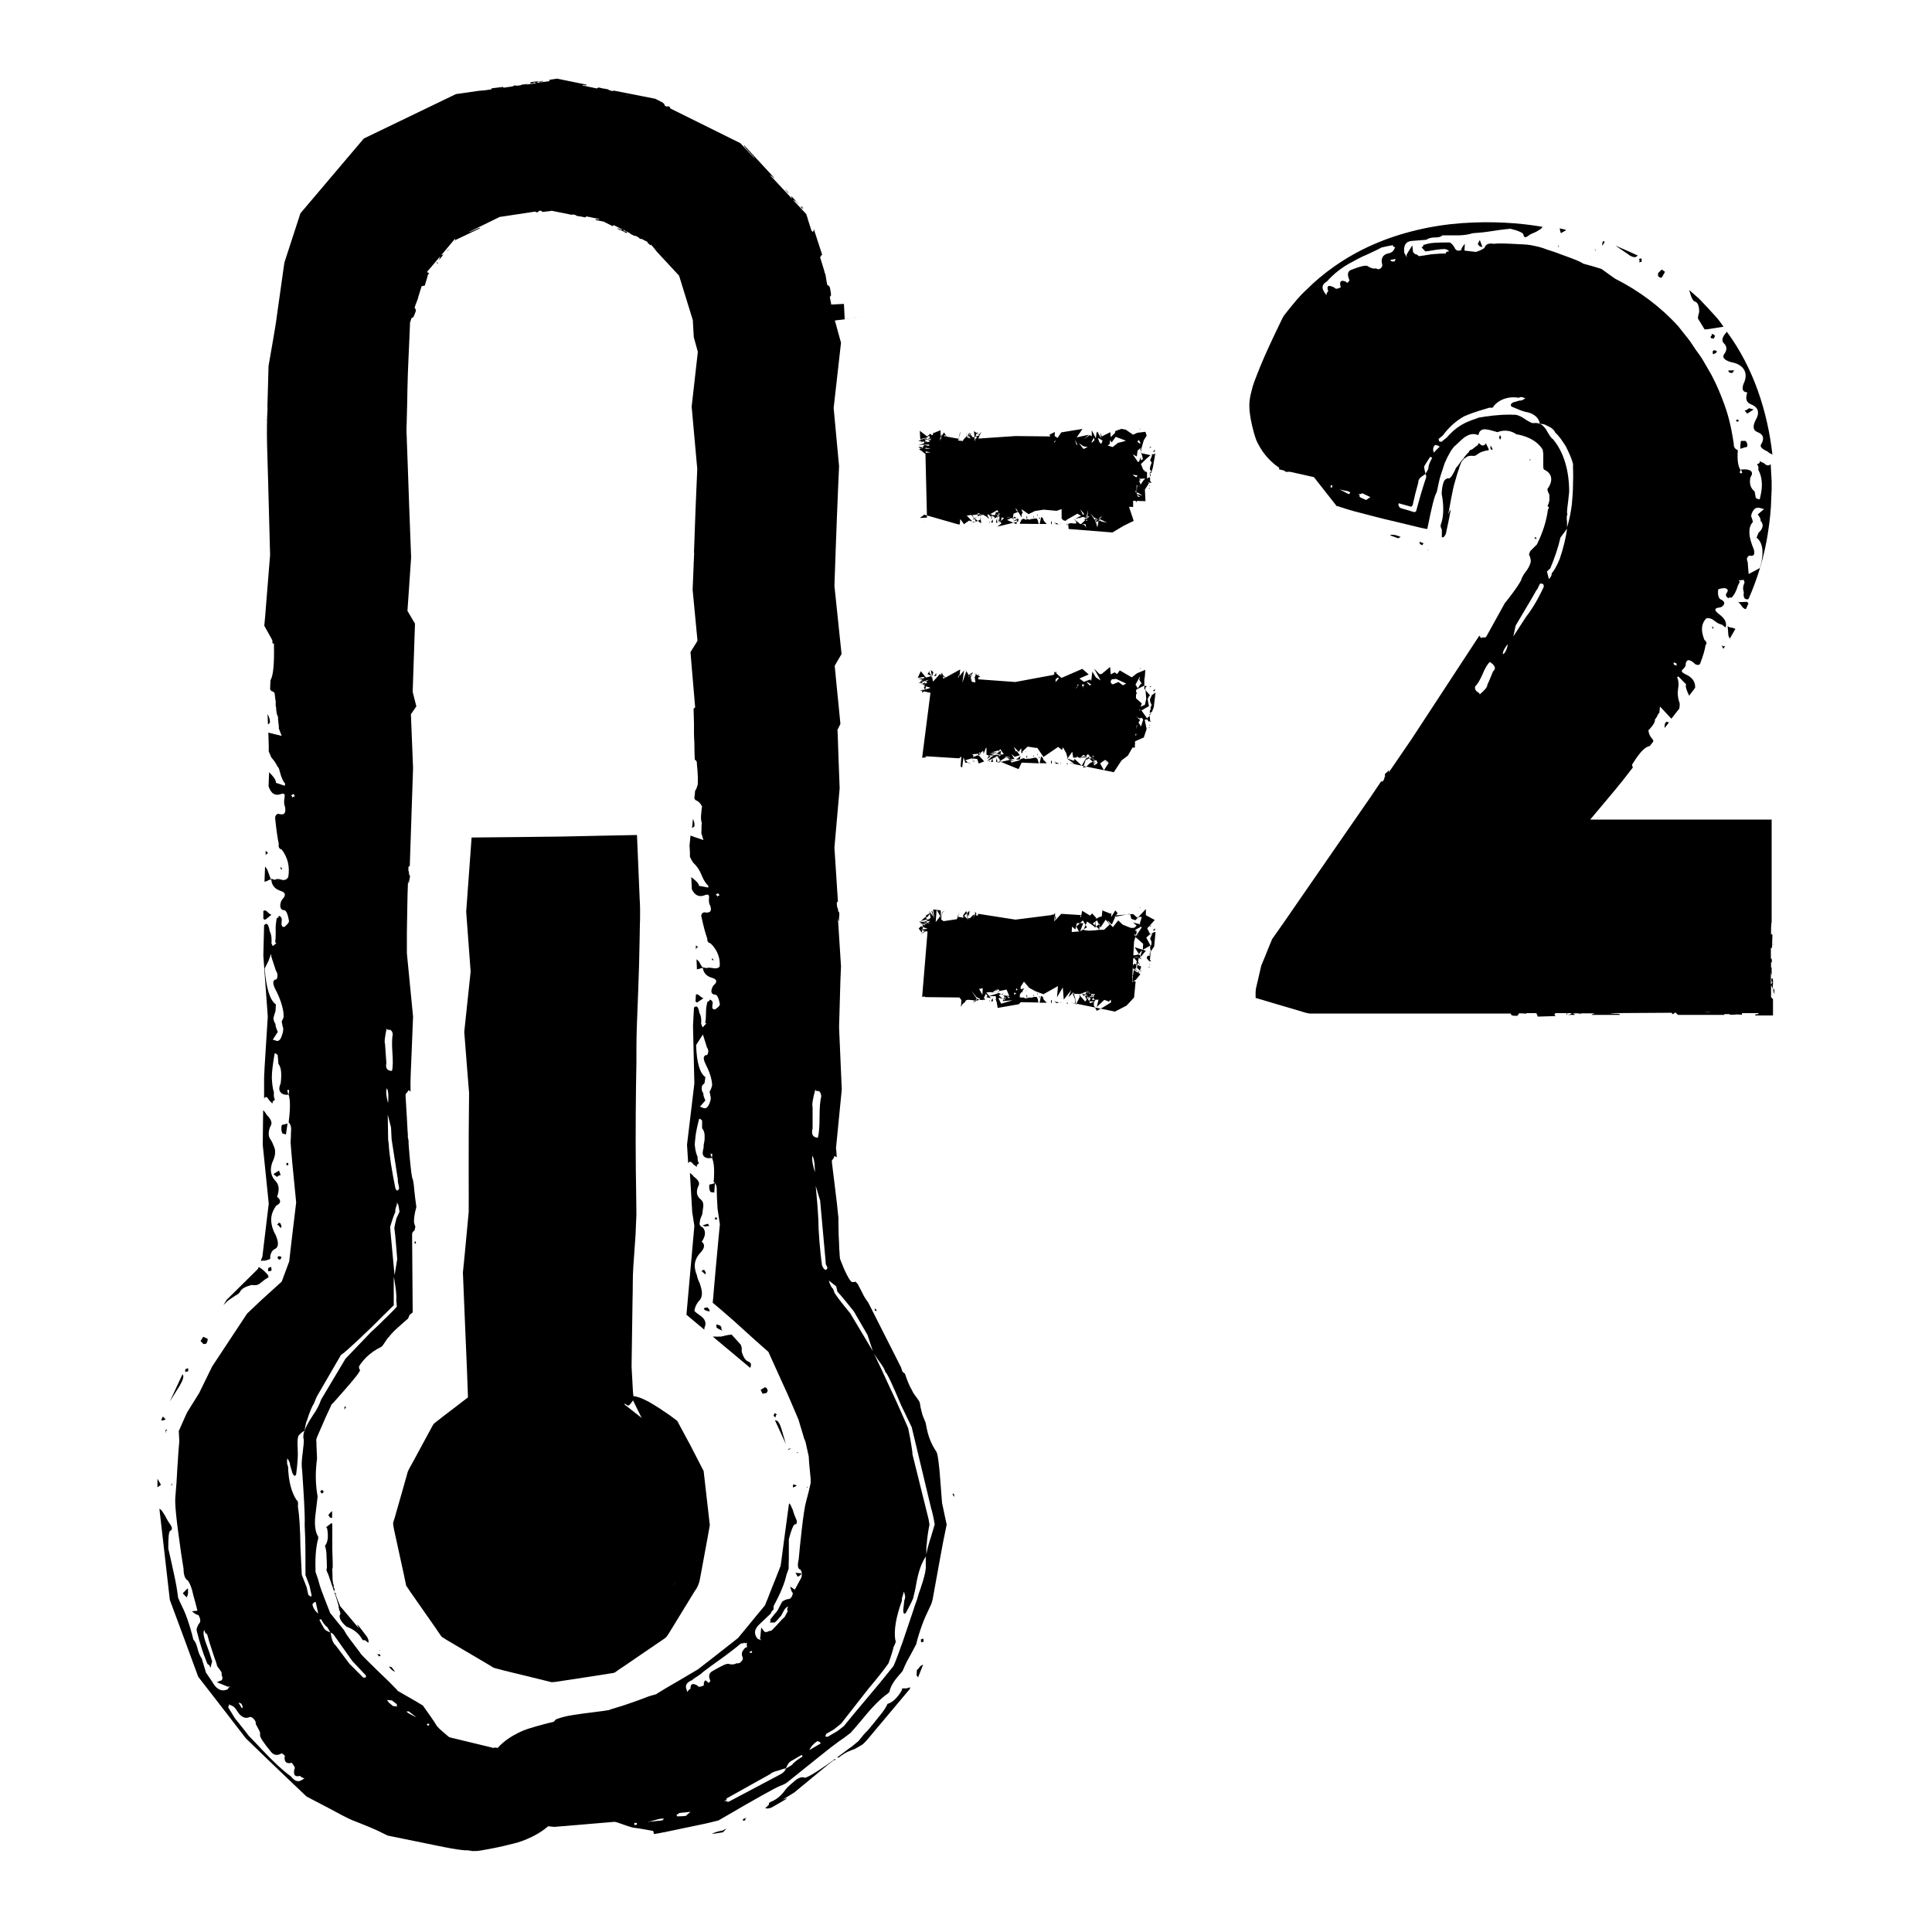
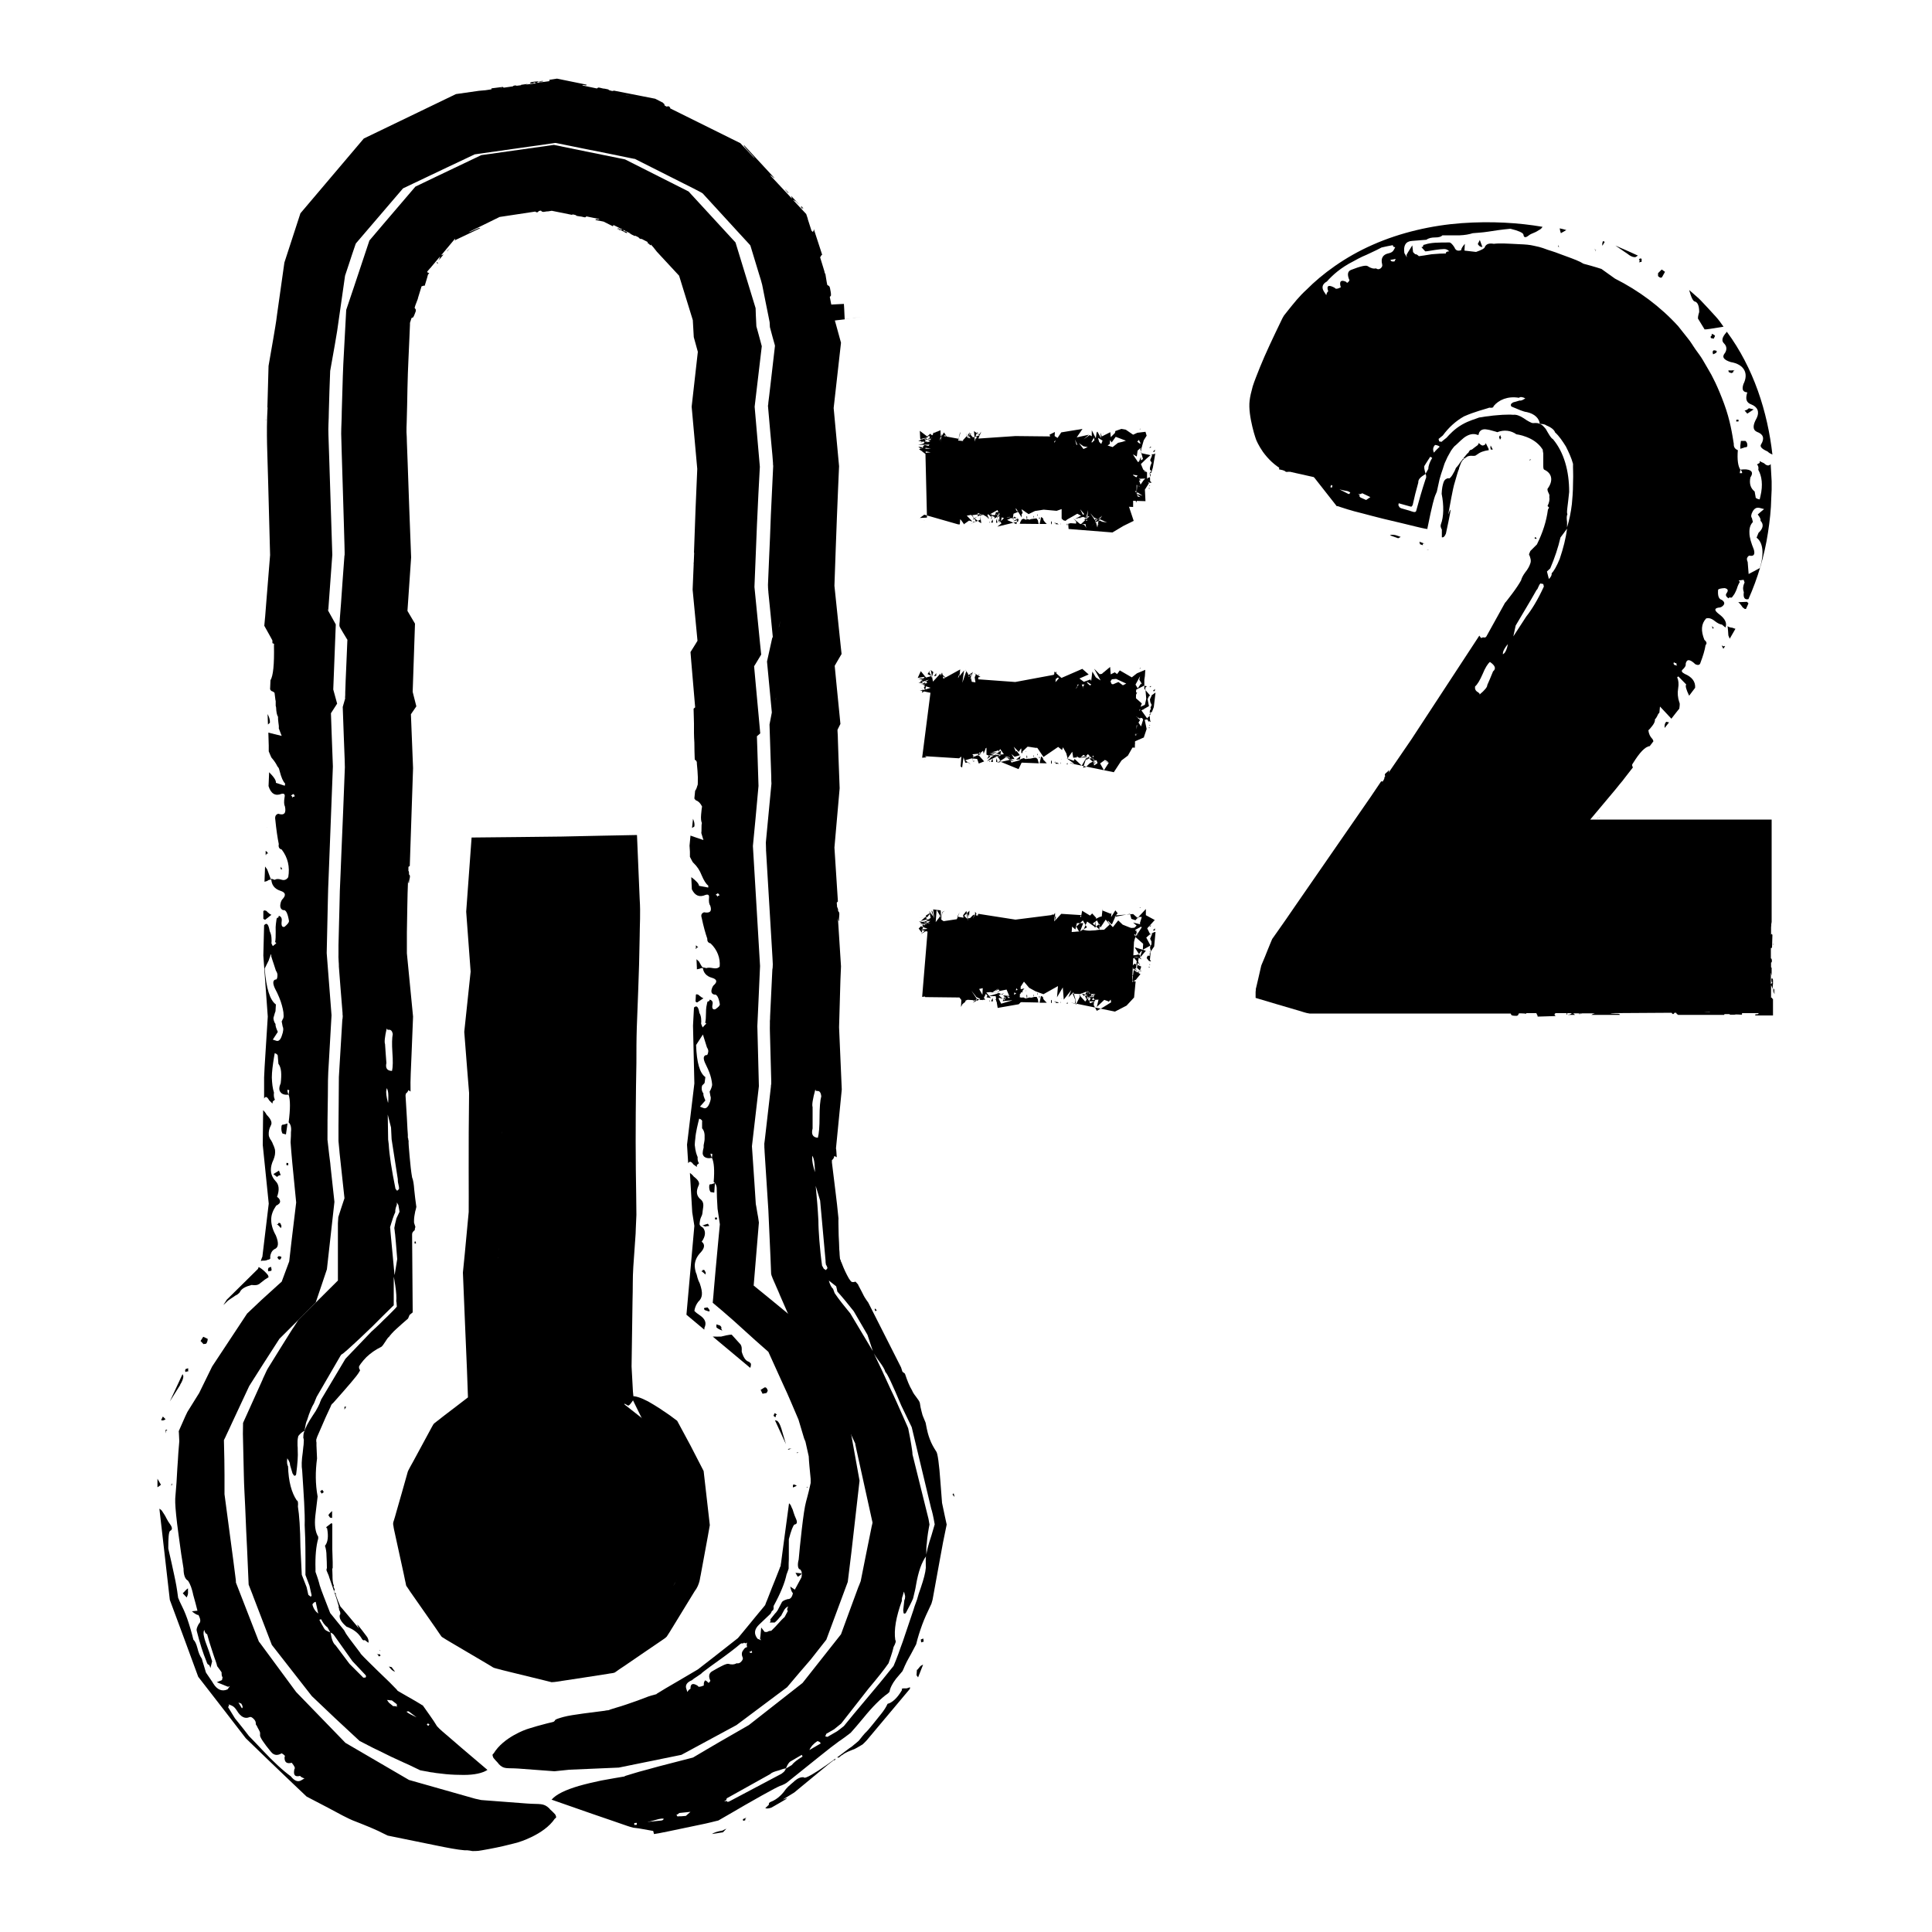
<svg xmlns="http://www.w3.org/2000/svg" id="Ebene_1" viewBox="0 0 100 100">
  <defs>
    <style>.cls-1{fill:none;}.cls-2{fill:#1d1d1d;}.cls-3{fill:#1d1d1d;}</style>
  </defs>
  <path d="M66.2,24.29c1.28-6.97,5.3-10.36,11.59-10.36,7.22,0,11.93,4.71,11.93,11.34,0,3.98-1.67,6.73-4.27,10.11l-6.73,8.79h11.24v6.48h-23.18v-.29l12.82-18.46c2.01-2.85,2.7-4.32,2.7-6.73,0-2.95-1.87-4.76-4.52-4.76-2.9,0-4.42,1.82-5.01,5.35l-6.58-1.47Z" />
  <path class="cls-1" d="M66.2,24.29c1.28-6.97,5.3-10.36,11.59-10.36,7.22,0,11.93,4.71,11.93,11.34,0,3.98-1.67,6.73-4.27,10.11l-6.73,8.79h11.24v6.48h-23.18v-.29l12.82-18.46c2.01-2.85,2.7-4.32,2.7-6.73,0-2.95-1.87-4.76-4.52-4.76-2.9,0-4.42,1.82-5.01,5.35l-6.58-1.47Z" />
  <polygon points="81.88 52.46 81.89 52.47 81.71 52.47 81.73 52.45 81.88 52.46" />
  <path d="M91.81,51.16v.27c-.02-.05-.04-.13-.03-.24.01-.02.02-.03.03-.02Z" />
  <path d="M82.68,42.36s.05-.03.06-.03h0s-.01,0-.01,0c-.03.01-.04.02-.06.02,0,0,0,0,.01,0Z" />
  <path d="M81.14,52.47h-.07s.02-.05.04-.03c.01,0,.02.02.02.03Z" />
  <path d="M73.96,28.47s-.06.02-.11,0c.02,0,.06,0,.11,0Z" />
  <polygon class="cls-2" points="81.88 52.51 81.89 52.51 81.71 52.51 81.73 52.5 81.88 52.51" />
  <path class="cls-2" d="M91.85,51.19v.27c-.02-.05-.04-.13-.03-.24.01-.02.02-.03.03-.02Z" />
  <path class="cls-2" d="M82.76,42.31s.05-.03.06-.03h0s-.01,0-.01,0c-.03.01-.04.02-.06.02,0,0,0,0,.01,0Z" />
  <path class="cls-2" d="M81.14,52.52h-.07s.02-.05.04-.03c.01,0,.02.02.02.03Z" />
  <polygon points="77.65 22.52 77.7 22.66 77.64 22.76 77.59 22.62 77.65 22.52" />
  <polygon points="79.19 23.83 79.16 23.8 79.25 23.77 79.19 23.83" />
  <path d="M75.87,23.67h-.01s0,.01,0,.01c0,.02-.02.03-.03.05h-.02s0,0,0,0c0,0-.03,0-.05-.01l-.02.03h0s.04.06-.01.05h-.01s-.06.09-.09.14l-.11.29v.04s-.04.09-.04.09l-.06.19-.11.38c-.08.24-.13.54-.19.83l-.16.87c.24-.65.07.09-.12.99-.06.15-.13.21-.21.19v-.4c-.06-.1-.08-.19-.05-.27.15-.39.16-.98.04-1.58.01-.27.05-.46.1-.6.05-.14.14-.19.24-.21.06.06.17-.06.33-.37.01-.03.03-.06.04-.09.01-.03.03-.08.04-.08.02-.03.04-.05.07-.08.05-.06.1-.13.15-.21.06-.07.11-.14.17-.22.06-.08.13-.15.19-.23.03-.01.06-.04.08-.09.03-.05.05-.08.08-.09.06-.01.11-.04.16-.09.06-.04.11-.08.16-.12.06-.03.09-.08.11-.15.07.07.14.12.19.13.05,0,.1-.02.16-.07-.02-.07,0-.07.04,0,.04.08.08.16.12.24,0,.02,0,.04.01.07-.27.04-.43.09-.66.26-.03.04-.13.04-.25.03-.11,0-.22.03-.27.09Z" />
  <polygon points="79.49 27.9 79.43 27.86 79.45 27.8 79.54 27.85 79.49 27.9" />
  <path d="M71.95,27.7c.09-.04.23-.03.41.04l.14.05-.13.07-.14-.05-.28-.1Z" />
  <path d="M77.15,23.05c.03.05.07.12.12.22h-.11s-.02-.12-.02-.12l.02-.1Z" />
  <path d="M73.47,28.04l.29.11c-.1-.04-.14-.01-.11.07l-.15-.05-.03-.12Z" />
  <path d="M90.3,31.51l-.1-.07c-.09-.14-.17-.23-.23-.27l.45-.02s.06.05.08.08c-.04.1-.09.2-.13.29-.02,0-.04,0-.07,0Z" />
  <polygon points="89.87 21.82 89.87 21.73 89.98 21.72 89.99 21.81 89.87 21.82" />
  <path d="M86.39,37.39l-.23.29c-.01-.15.01-.26.09-.32l.14.03Z" />
  <polygon points="88.71 34.31 88.71 34.31 88.71 34.31 88.71 34.31" />
  <path d="M90.3,21.25c.08-.01.15-.05.22-.12l.25.06-.33.22-.14-.16Z" />
  <path d="M89.13,33.41c.06.05.11.06.15.02,0,0,0,.01.01.02l-.09.13s-.06-.1-.08-.17Z" />
  <path d="M88.58,17.39s.04-.06.01-.11c.09.02.16.06.18.11l-.07.14-.14-.03c-.03-.05-.02-.09.01-.11Z" />
  <path d="M84.83,13.58c.05-.06.05-.11,0-.15.05-.06.09-.07.14-.03v.15s-.14.03-.14.03Z" />
  <path d="M86.03,14.34c-.05.06-.12.04-.21-.05v-.15c.08-.08.14-.14.19-.19l.17.12-.15.27Z" />
  <path d="M82.53,12.9l.08.04-.05.1c.04-.07.03-.12-.02-.15Z" />
  <path d="M89.34,17.22s.03-.03.04-.05c1.39,1.88,2.11,4.15,2.36,6.36-.09-.04-.18-.09-.25-.16-.31-.14-.42-.26-.33-.38.18-.3.11-.52-.21-.63-.24-.11-.24-.34-.02-.73.15-.32.04-.57-.29-.7-.25-.09-.31-.28-.2-.62-.24-.02-.29-.16-.2-.43.14-.28.15-.53.04-.73-.11-.2-.34-.35-.7-.41-.38-.12-.47-.27-.29-.48.1-.17.09-.34-.05-.48-.15-.14-.11-.32.12-.58Z" />
  <path d="M80.72,12.8l-.08-.04.04-.11c-.03.07-.01.12.04.15Z" />
  <path d="M88.78,18.29l-.11.05c-.04-.11-.03-.18.04-.21.05,0,.1.02.14.03.02.06,0,.1-.08.13Z" />
  <path d="M89.61,19.31l-.13-.05-.02-.09c.16.01.28,0,.36-.02-.08.02-.11.05-.1.08,0,.03-.03.06-.1.08Z" />
  <polygon points="88.65 32.55 88.61 32.41 88.7 32.49 88.65 32.55" />
  <path d="M87.9,16.52c-.03-.05-.01-.17.05-.37,0-.3-.07-.49-.21-.54-.1,0-.2-.2-.31-.6l.49.43c.16.15.3.32.45.47l.44.48c.15.16.27.34.4.52-.57.09-.89.15-.98.14l-.33-.54Z" />
  <path d="M69.25,26.2s.22.08.52.17c.09.03.2.05.31.09.13.03.27.07.43.11.31.08.67.18,1.08.28,1.35.31,2.43.61,2.29.51.25-1.26.36-1.59.4-1.7l.09-.21c.05-.22.1-.44.14-.64.05-.19.11-.37.17-.54.03-.09.05-.17.08-.25.02-.07.04-.09.06-.14.04-.08.07-.15.1-.22.07-.14.14-.24.19-.34.06-.09.12-.16.17-.22.05-.04.11-.09.19-.17.08-.08.18-.17.3-.27.25-.19.5-.24.71-.15h.05c.02-.21.18-.33.43-.28.08.01.18.03.27.06.09.03.17.04.27.08.35-.14.71-.09.99.11.16.02.43.08.75.24.32.17.5.38.61.55,0,.07.02.13.03.2v.21c0,.2,0,.35,0,.46,0,.1.02.16.05.17.42.19.47.59.17.99-.01.04,0,.11.05.21.05.09.06.16.04.2.03.14,0,.3-.09.48l.08.08-.06.11c-.08.6-.26,1.17-.57,1.8l-.34.34h0s-.07.17-.07.17c.08.18.12.33.07.47-.05.15-.13.3-.26.46-.12.16-.19.3-.22.42-.1.18-.25.41-.46.69-.21.27-.33.44-.37.47l-.97,1.75-.06.05c-.09-.02-.16-.01-.2.03-.05-.05-.07-.09-.1-.13l-3.51,5.36-1.19,1.74c.03-.08.04-.15,0-.12-.07.12-.26.16-.17.29-.01.01-.02.03-.03.04-.01.02-.01.05-.02.07v.03s-.08.14-.08.14c-.03,0-.05,0-.08-.01,0,0-.2.29-.54.8-.35.5-.84,1.22-1.44,2.08-.73,1.05-1.58,2.29-2.49,3.6-.3.44-.61.89-.93,1.34l-.24.34c-.05.1-.08.2-.13.31-.08.2-.17.41-.25.62l-.13.31c-.02.05-.05.11-.06.15l-.03.13c-.04.18-.07.32-.11.48l-.11.47-.03.12v.06s-.01.09-.01.09v.18s0,.09,0,.09v.04s.02,0,.03.01c.74.22,1.47.44,2.2.65.19.05.34.12.56.15.28,0,.55,0,.83,0,.55,0,1.09,0,1.63,0,1.55,0,3,0,4.24,0,1.05,0,1.92,0,2.53,0,.61,0,.96,0,.96,0h.22s.03.06.04.08c.09.05.18.03.27.04.02,0,.05-.02.07-.03.02-.03.03-.07.05-.1h.1c.09,0,.19.01.28.02v-.03s.52,0,.52,0c.02.05.04.09.07.15,0,0,0,.02-.01.03l.97-.03s-.02,0-.03,0c-.02,0-.04-.05-.06-.08.01-.04.04-.06.06-.07h.28s0,.02,0,.02v-.02s.58,0,.58,0c-.04,0-.07.04-.1.06-.03.02-.08,0-.12.03h.36s-.06-.06-.09-.08h1.13s-.13.03-.19.08h1.48s-.01-.03-.03-.04c-.06-.03-.14-.01-.21-.02-.09-.01-.17,0-.26-.03h0s3.18-.02,3.18-.02c0,.01,0,.02.01.03.05.06.09.05.13-.03h.09s.03.08.05.08h.03s.01.03.01.03h.16s0,0,0,0h.04s2.19,0,2.19,0c0-.02.02-.04.03-.04.08,0,.17,0,.24,0,.02.01.03.02.04.03h.22s0,0,0,0c.1-.03.25,0,.37,0,.03,0,.04-.05.02-.08h.87s-.03.05-.03.05c-.05.02-.17-.01-.16.05.01,0,.02.01.04.02h.89s0-.84,0-.84c0,0,0-.02-.01-.02,0,0-.01,0-.02,0,0-.01-.01-.03-.02-.04-.02-.03-.05-.04-.05,0h0s0-.68,0-.68c.03.06.05.13.08.2,0-.06.01-.16.02-.27v-.16c0-.06-.02-.11-.05-.11-.03,0-.04.03-.03.08,0,.02,0,.04,0,.06.01.05.03.09.05.08,0,0,0,0,0,0-.02.02-.05.05-.08.08v-.6c.02.05.02.11.04.16v-.41s-.02-.01-.03-.02v-.25s0,0,.01,0c.04,0,.05-.15,0-.21,0,0-.01,0-.02,0v-.55s.02.02.03.01c.01,0,.03-.02.03-.04l.02-.64s-.02-.03-.03-.05c-.01,0-.03.03-.04.04v-.38s.01-.1.01-.1v-.06s.02-.12.02-.12v-5.3s-8.95,0-8.95,0h-.03s-.41,0-.41,0l1.3-1.55.25-.31h0c.08-.09.16-.19.24-.3l.42-.54c-.05-.08-.06-.15,0-.21.35-.57.64-.87.87-.89l.19-.25s-.02-.09-.06-.13c-.11-.11-.18-.26-.2-.44.04-.03.11-.11.21-.24.1-.13.14-.24.13-.33.04-.03.08-.09.12-.17.03-.08.07-.14.11-.17l.03-.32.32.34.27.29.28-.36.13-.16c.03-.19.03-.3,0-.33-.08-.24-.1-.48-.06-.71.04-.24.02-.43-.05-.58l.06-.05.41.42c-.06.06-.01.25.15.58l.31-.41c.02-.32-.16-.56-.54-.72-.15-.08-.19-.15-.11-.22.12-.11.18-.21.16-.3.05-.26.22-.25.5.02.15.07.24.04.27-.09.13-.34.22-.64.26-.9.08-.08.06-.17-.06-.27-.19-.47-.17-.83.09-1.11.13-.04.28,0,.44.13.15.12.28.18.38.19l.18.15c.09-.23-.02-.46-.33-.69-.25-.19-.26-.3-.03-.34.1,0,.19-.04.26-.13.07-.09.04-.18-.09-.27-.16-.04-.22-.22-.19-.53.03-.04.15-.07.34-.08.17.04.2.12.1.26-.07.09-.04.18.1.27.03-.05.07-.06.1-.04.03.02.07,0,.1-.04l.1-.14s.08-.14.13-.28c.04-.14.1-.27.16-.36-.07-.04-.08-.06-.03-.07.05,0,.12-.02.22-.03l.05.14s-.06.12-.07.22c-.02.1,0,.19.03.28-.04.28.04.41.24.36.48-1.08.83-2.25,1.01-3.44.09-.59.16-1.19.17-1.78l.02-.44v-.44s-.05-.89-.05-.89c-.09.11-.21.09-.34-.04l-.23-.11v.09s-.14.08-.14.08c.07.06.09.15.07.28.18.32.25.78.11,1.36l-.04.17c-.16-.03-.22-.08-.21-.13l-.05-.28c-.2-.16-.29-.39-.22-.73.11-.16.11-.28,0-.35-.11-.07-.28-.08-.52-.05.07.06.1.12.09.18h-.12s.03-.18.03-.18c-.12-.18-.17-.51-.13-1.01-.15-.06-.22-.16-.21-.33-.08-.49-.18-1.2-.5-2.07-.32-.87-.62-1.46-.83-1.8-.09-.15-.18-.31-.28-.48-.1-.17-.23-.34-.36-.52-.13-.18-.25-.4-.41-.59-.16-.2-.33-.41-.5-.63-.92-1.01-2.04-1.84-3.27-2.46l-.7-.5s-.36-.12-.93-.27c-.2-.13-.5-.24-.91-.39-.21-.08-.39-.14-.54-.2-.16-.05-.29-.1-.4-.13l-.25-.09c-.11-.04-.27-.08-.47-.12-.2-.05-.45-.07-.74-.08-.59-.03-1.03-.06-1.33-.02-.23-.04-.38,0-.46.15,0,.08-.17.17-.46.27l-.6-.07.02-.35c-.13.15-.19.26-.19.33-.18.06-.29.01-.35-.15-.11-.17-.2-.25-.26-.25-.54,0-.97,0-1.27.11-.06,0-.09.03-.09.07,0,.04-.03.06-.09.06l.2.22c.12,0,.28-.04.49-.07.21-.03.37-.05.49-.05.12,0,.2.05.26.12-.12,0-.18.04-.17.11-.17,0-.42.01-.74.04-.32.05-.54.09-.66.1-.07-.07-.13-.11-.19-.1l-.11-.11c-.02-.15-.03-.27-.04-.35l-.23.37-.07.13.02.12-.13-.22c-.06-.39.07-.61.39-.63l.75-.06c.12-.09.27-.12.46-.12.19,0,.31-.04.37-.11.17,0,.33,0,.48,0,.15,0,.29,0,.42,0,.26-.01.48-.05.67-.11.21-.02.48-.03.8-.08.32-.05.7-.11,1.15-.15.41.1.63.2.67.29.02.17.1.19.26.07.07-.06.17-.11.28-.15.11-.04.2-.1.28-.15.07-.03.13-.09.17-.16-1.22-.21-2.65-.3-4.18-.19-1.53.11-3.17.48-4.61,1.12-1.44.63-2.64,1.53-3.41,2.31-.41.37-.69.74-.91,1.01-.11.14-.2.25-.27.34-.06.1-.1.17-.12.22-.44.91-.84,1.75-1.13,2.47-.14.36-.28.69-.37.98-.08.29-.14.54-.16.74-.05.4.04.92.14,1.34.05.21.1.39.14.51.04.13.07.2.07.2,0,0,.11.27.34.6.24.33.6.72,1.12.98.04.05.1.07.18.05.13.01.42-.16.49-.16.36-.15.26-.27.32-.71.02-.22.14-.65.23-1.04.04-.2.09-.37.13-.5.04-.13.07-.21.07-.21.65-1.45,1.5-2.78,2.62-3.72l.42-.35c.14-.11.3-.2.45-.3.29-.21.62-.36.93-.53.65-.29,1.32-.53,2.03-.66,0,0,.11-.03.31-.08.2-.06.51-.09.89-.16.76-.09,1.86-.19,3.07-.07,1.2.11,2.47.39,3.57.88,1.1.48,2.02,1.12,2.64,1.74,1.07.99,1.83,2.29,2.28,3.72,0,.02.04.12.09.33.27,1.02.43,2.32.28,3.75-.14,1.42-.59,2.91-1.56,4.54-.48.82-1.07,1.67-1.74,2.56-.71.92-1.45,1.88-2.22,2.88-2.37,3.08-4.95,6.42-7.73,10.03,3.49.01,7.13.03,10.48.04.85,0,1.66.02,2.41.02.17,0,.33.02.47.02,0,.14,0,.29-.01.43v.1c0,.1,0,.2,0,.29,0,.16,0,.32,0,.47,0,.07,0,.13,0,.19,0,.22-.02.39-.03.45l-.56-.02c-.95,0-1.9-.01-2.85-.02-1.9-.01-3.79-.03-5.67-.04-1.88-.01-3.74-.03-5.58-.04h-.69s-.34,0-.34,0h-.05s-.18-.01-.18-.01c-.11,0-.23-.01-.34-.02h-.08s0-.06.02-.08l.11-.14c.07-.09.13-.17.2-.26.86-1.22,1.71-2.42,2.53-3.59,1.91-2.71,3.73-5.3,5.44-7.71.86-1.21,1.68-2.38,2.47-3.51.82-1.18,1.66-2.43,2.25-4.01.29-.78.47-1.62.56-2.39.05-.39.06-.76.07-1.11v-.27s0-.3,0-.3c-.01-.2,0-.39-.04-.59-.13-1.58-.79-3.23-1.92-4.4-.56-.59-1.2-1.04-1.85-1.38-.65-.33-1.31-.52-1.92-.65-.61-.1-1.19-.15-1.7-.13-.51.01-1.01.06-1.5.17-.97.2-1.84.6-2.47,1.03-.63.44-1.04.87-1.3,1.17-.33.38-.62.79-.86,1.22-.12.21-.25.43-.34.64l-.15.33-.06.14h0c-.03.06-.03.05-.04.05,0,0-.01,0-.02-.01-.01-.01,0-.01,0,0h0s0,.01,0,.01c-.01,0,.03,0-.04,0-.18-.03-.35-.06-.52-.08-.34-.05-.67-.09-.98-.12-1.25-.11-2.23,0-2.68.5l2.71,3.45ZM71.97,13.45l.18-.03.09-.02-.06.13c-.12.02-.19,0-.21-.08ZM72.21,12.81l-.07.13c-.05.09-.13.14-.26.17-.31.06-.42.27-.34.57.02.08,0,.14-.08.21-.08.06-.16.06-.24,0-.12.03-.26,0-.44-.12-.09-.05-.37.01-.85.2-.18.07-.21.25-.08.54-.08.13-.13.16-.17.08-.27-.13-.38-.03-.28.28-.17.09-.27.1-.31.03-.32-.18-.45-.12-.34.18-.05.03-.09.1-.1.2l-.13-.2c-.12-.2-.08-.38.16-.51.28-.32.72-.72,1.38-1.05.16-.09.31-.17.46-.24.14-.06.28-.12.4-.18.24-.11.44-.21.59-.29.19-.05.38-.08.58-.12.02.08.05.11.12.1ZM90.51,29.72l-.05-.63c-.04-.09-.05-.16-.03-.21.05-.11.11-.14.19-.11.17.01.22-.1.16-.32-.14-.35-.23-.63-.23-.87-.01-.23.04-.42.18-.56l-.05-.2c-.06-.08-.05-.19.04-.35.09-.16.21-.22.36-.18l.23.06-.17.14-.16.14c.12.15.17.26.14.32.18.18.15.4-.1.63-.03.08-.07.17-.1.25.32.24.41.78.17,1.57-.19.11-.39.21-.58.31ZM86.67,34.42c-.06-.06-.06-.1-.02-.14.05.05.1.06.14.03-.04.03-.03.08.02.14l-.14-.03ZM91.79,48.91s-.02-.04-.03-.05h.03s0,.05,0,.05ZM88.21,52.36h.3s0,.01-.02.01c-.1,0-.19,0-.29-.01ZM77.13,34.27c.26.18.32.34.15.48-.13.32-.23.56-.3.71.01.09-.12.26-.41.5.04-.04.01-.08-.1-.15-.1-.06-.14-.16-.12-.28.12-.1.25-.32.39-.64.13-.32.26-.53.38-.63ZM78.05,33.34c-.05.25-.12.41-.2.48l-.06.05c-.01-.09.02-.19.09-.3.07-.12.13-.19.17-.23ZM79.88,30.23l.03.13c-.32.7-.64,1.21-.91,1.55l-.67,1.03.12-.56c.36-.62.74-1.23,1.08-1.84.04-.03.07-.09.1-.17.03-.08.07-.14.1-.17l.15.03ZM81.11,27.35c-.06.52-.2,1.04-.38,1.58-.16.39-.31.64-.42.75.02.08-.03.18-.14.29l-.1-.39.17-.16c.23-.54.41-1.08.53-1.6.12-.15.22-.3.34-.46ZM74.49,22.84l-.03-.12.22-.18c.3-.41.67-.75,1.1-.99.57-.25,1.02-.35,1.31-.45.14.02.21,0,.22-.08.26-.32.73-.53,1.31-.43.07-.06.18-.05.33.03-.15.1-.24.13-.29.11l-.35.1s-.06.05-.1.08c-.02.08,0,.12.04.14.36.15.6.26.78.28.41.09.64.33.67.61.21,0,.31.05.34.08.25.1.41.23.45.36.22.2.39.46.56.73.14.28.28.57.37.9-.01.19.02.51,0,.98,0,.48-.04.87-.06,1.1-.05.42-.13.82-.25,1.21,0-.06,0-.15,0-.29-.03-.19-.02-.32.02-.4-.06-.07.02-.42.09-1.15,0-1.09-.27-2.05-.84-2.73-.11-.06-.19-.22-.31-.42-.05-.11-.13-.19-.19-.25-.06-.07-.13-.1-.19-.12-.03-.03-.14-.06-.34-.04-.06,0-.13-.04-.21-.08-.08-.04-.17-.1-.27-.17-.21-.14-.4-.2-.54-.18-.2-.02-.39,0-.56,0-.18.01-.34.03-.49.04-.15.02-.28.04-.4.05-.12.02-.22.04-.32.05-.19.08-.51.15-.89.37-.38.22-.63.49-.8.68-.09.06-.17.14-.26.21l-.14-.03ZM74.22,23.43c-.07-.16-.05-.29.06-.4.1.01.18.04.24.09-.1.1-.21.19-.3.31ZM72.31,26.11c.07.03.1.03.08-.02-.01-.04.01-.05.08-.02l.36.1.18.05h.05s.01,0,.02-.02l.04-.06c.08-.38.18-.77.29-1.16-.01-.18.12-.29.38-.45-.07-.24-.09-.37-.06-.42.1-.15.2-.33.3-.47l.1.06c-.13.22-.2.41-.2.57-.05.08-.09.17-.14.25.04.12.04.21,0,.27-.19.57-.35,1.14-.49,1.66-.04.11-.22.02-.35-.02l-.42-.12c-.07-.03-.11-.06-.12-.11-.01-.04-.05-.08-.12-.11ZM70.31,25.56c.05.03.12.02.2-.03l.42.2c-.07.05-.14.1-.22.15l-.18-.08-.09-.04c-.06-.03-.08-.06-.07-.1.01-.04-.01-.07-.07-.09ZM69.34,25.33s.13.04.24.06c.11.01.19.03.24.06l.07.04c-.03.07-.07.1-.11.07l-.43-.22ZM68.86,25.21l.04-.11.07.04-.04.11-.07-.04Z" />
  <path d="M81.07,11.91l-.28.16c-.03-.09-.05-.17-.06-.25.12.02.24.06.35.09Z" />
  <path d="M76.59,12.41l.14.38-.08-.02c-.06-.01-.11-.06-.16-.14l.11-.22Z" />
  <path d="M82.94,12.72c-.02-.09,0-.17.03-.24l.06.02.03.02-.06.1-.06.1Z" />
  <path d="M84.3,13.18l-.47-.32s-.12-.08-.22-.15c.39.17.78.34,1.17.52-.04.02-.07.04-.11.07-.1.03-.22-.01-.38-.12Z" />
  <path d="M89.83,32.54c-.1.18-.2.35-.3.52l-.07-.17c-.01-.16-.02-.32-.04-.48.06.05.14.07.24.08l.17.06Z" />
  <path d="M90.11,22.82h.23c.07.05.11.14.1.25,0,.06-.05.09-.12.08l-.24.08v-.17s.03-.25.03-.25Z" />
-   <path d="M28.7,94.56l-3.99-.41-3.96-.96-3.63-1.93-2.84-2.7-2.22-2.78-1.35-3.42-.67-4.82-.08-3.24,1.48-3.23,1.69-2.7,1.75-1.74.4-1.19.35-3.14-.34-3.13.02-3.4.18-3.11-.25-3.19.06-3.3.24-6.41-.13-3.24.2-.31-.08-.27.11-3.14-.41-.74.23-3.29-.23-6.4.09-3.27.35-2.02.44-3.14.7-2.15,2.89-3.42,4.29-2.07,4.79-.7,4.64.92,4.07,2.03,3.02,3.26.8,2.58.47,2.31-.04-.79.04.79.31,1.14-.37,3.26.28,3.06-.14,3.22-.1,2.98.33,3.17-.35.61.29,3.05-.13.26v.12s.12,3.19.12,3.19l-.28,3.09.38,6.19-.14,3.13.09,3.17-.35,3.08.2,2.96.15,3.25.69,1.57.78,1.08,1.49,3.01,1.34,2.88,1.05,4.76-.73,3.66-1.19,3.24-2.36,2.99-3.08,2.46-3.3,1.95-4.05.99-4.03.34ZM25.57,90.45l3.17.32,3.16-.27,2.96-.72,2.56-1.52,2.34-1.9,1.73-2.2.95-2.6.52-4.83-.45-2.34-1.15-2.46-1.12-2.26-2.9-2.38.32-3.9-.14-.83-.22-3.22.36-3.14-.09-3.05.14-3.08-.39-6.25.28-3.13-.1-3.06v-.22s.11-.11.11-.11l-.31-3.17.35-.59-.32-3.05.11-3.22.13-3.02-.29-3.17.34-2.97-.24-.88-.05-.91-.86-2.79-1.93-2.08-2.77-1.38-3.13-.62-3.15.46-2.78,1.34-1.87,2.21-.98,3-.14,2.78-.08,3.13.24,6.48-.22,3.15.41.68-.12,3.3.08.31-.19.28.13,3.2-.24,6.5-.06,3.11.26,3.25-.19,3.29-.02,3.09.36,3.31-.37,1.14v3.81s-2.5,2.49-2.5,2.49l-1.4,2.24-1.01,2.23.06,2.46.22,4.97.97,2.47,1.79,2.24,2.14,2.01,2.57,1.37,3.02.73Z" />
  <path class="cls-1" d="M28.7,94.56l-3.99-.41-3.96-.96-3.63-1.93-2.84-2.7-2.22-2.78-1.35-3.42-.67-4.82-.08-3.24,1.48-3.23,1.69-2.7,1.75-1.74.4-1.19.35-3.14-.34-3.13.02-3.4.18-3.11-.25-3.19.06-3.3.24-6.41-.13-3.24.2-.31-.08-.27.11-3.14-.41-.74.23-3.29-.23-6.4.09-3.27.35-2.02.44-3.14.7-2.15,2.89-3.42,4.29-2.07,4.79-.7,4.64.92,4.07,2.03,3.02,3.26.8,2.58.47,2.31-.04-.79.04.79.31,1.14-.37,3.26.28,3.06-.14,3.22-.1,2.98.33,3.17-.35.61.29,3.05-.13.26v.12s.12,3.19.12,3.19l-.28,3.09.38,6.19-.14,3.13.09,3.17-.35,3.08.2,2.96.15,3.25.69,1.57.78,1.08,1.49,3.01,1.34,2.88,1.05,4.76-.73,3.66-1.19,3.24-2.36,2.99-3.08,2.46-3.3,1.95-4.05.99-4.03.34ZM25.57,90.45l3.17.32,3.16-.27,2.96-.72,2.56-1.52,2.34-1.9,1.73-2.2.95-2.6.52-4.83-.45-2.34-1.15-2.46-1.12-2.26-2.9-2.38.32-3.9-.14-.83-.22-3.22.36-3.14-.09-3.05.14-3.08-.39-6.25.28-3.13-.1-3.06v-.22s.11-.11.11-.11l-.31-3.17.35-.59-.32-3.05.11-3.22.13-3.02-.29-3.17.34-2.97-.24-.88-.05-.91-.86-2.79-1.93-2.08-2.77-1.38-3.13-.62-3.15.46-2.78,1.34-1.87,2.21-.98,3-.14,2.78-.08,3.13.24,6.48-.22,3.15.41.68-.12,3.3.08.31-.19.28.13,3.2-.24,6.5-.06,3.11.26,3.25-.19,3.29-.02,3.09.36,3.31-.37,1.14v3.81s-2.5,2.49-2.5,2.49l-1.4,2.24-1.01,2.23.06,2.46.22,4.97.97,2.47,1.79,2.24,2.14,2.01,2.57,1.37,3.02.73Z" />
  <polygon points="23.27 12.84 23.28 12.83 23.14 13 23.14 12.98 23.27 12.84" />
  <path d="M32.12,11.89l-.18-.09s.08.01.16.05c.02.02.02.03.02.04Z" />
  <path d="M35.93,29.19s-.02-.02-.02-.04h0s0-.02,0-.02c.01.02.01.04.02.06,0,0,0,0,0,0Z" />
  <path d="M22.66,13.56l-.06.07s0-.05.01-.06c.02,0,.03-.01.04,0Z" />
  <path d="M19.62,85.4s.06.02.08.05c-.02,0-.05-.02-.08-.05Z" />
  <polygon class="cls-3" points="23.3 12.86 23.3 12.86 23.16 13.02 23.17 13 23.3 12.86" />
  <path class="cls-3" d="M32.11,11.93l-.18-.09s.08.01.16.05c.02.02.02.03.02.04Z" />
  <path class="cls-3" d="M35.9,29.18s-.02-.02-.02-.04h0s0-.02,0-.02c.01.02.01.04.02.06,0,0,0,0,0,0Z" />
  <path class="cls-3" d="M22.69,13.59l-.06.07s0-.05.01-.06c.02,0,.03-.01.04,0Z" />
  <polygon points="16.57 77.19 16.68 77.11 16.76 77.23 16.65 77.31 16.57 77.19" />
  <polygon points="17.92 72.81 17.83 72.96 17.83 72.81 17.92 72.81" />
  <path d="M17.26,82.11v.03s.01,0,.01,0l.05.12v.02s0,.02,0,.02c0,.01-.01.03-.03.04l.03.08v.02c.06.01.08.04.05.08,0,0,0,0,0,0,.04.1.08.21.12.33l.11.26.03.06.03.03.02.02.06.07.28.33.56.67c-.24-.45.06-.04.43.45.06.11.08.21.06.29l-.19-.14c-.06.03-.1.01-.14-.05-.17-.3-.43-.51-.8-.64-.28-.24-.4-.45-.35-.62.03-.01.03-.05.02-.12,0-.03-.02-.07-.05-.12-.02-.04,0-.04-.01-.07,0-.01,0-.02-.02-.05,0-.03,0-.06,0-.09-.02-.08-.07-.24-.11-.38-.1-.3-.22-.66-.37-1.08-.01-.06-.05-.16-.11-.29-.02-.04-.03-.07-.04-.1,0-.01,0-.02,0-.03,0,0,0-.02,0-.03.01-.02.02-.04.02-.07,0-.21-.01-.41-.02-.61,0-.21-.03-.38-.08-.53.15-.18.19-.48.11-.91-.06-.01-.06-.05.01-.1l.21-.16s.03.01.05.03v1.33s.02.66.02.66v.17s0,.08,0,.08v.04s0,0,0,0c0,0,0,.01-.01.02h0s0,.01,0,.02c0,.01-.02-.01-.01.05,0,.1.01.19.01.29,0,.2,0,.4.08.56Z" />
  <polygon points="21.47 64.25 21.52 64.27 21.53 64.37 21.45 64.35 21.47 64.25" />
  <path d="M20.46,86.53c-.09-.02-.18-.08-.27-.19l-.06-.08.14.03.06.08.12.16Z" />
  <path d="M17,78.42c.04-.07.11-.14.19-.21v.36s-.11-.02-.11-.02l-.08-.12Z" />
  <path d="M19.62,85.74l-.12-.16c.04.05.09.07.14.03l.06.08-.08.05Z" />
  <path d="M36.06,51.46l.09.03c.11.1.2.16.26.18l-.33.22s-.06-.03-.08-.05l.02-.36s.03-.01.05-.02Z" />
  <polygon points="37.11 63.02 37.11 63.12 37.01 63.12 37.01 63.02 37.11 63.02" />
  <path d="M35.82,42.85l.05-.47c.07.15.09.29.07.4l-.11.07Z" />
  <polygon points="35.96 47.88 35.96 47.88 35.96 47.88 35.96 47.88" />
  <path d="M36.71,63.46c-.06,0-.13,0-.2.03-.04-.02-.09-.04-.13-.05h-.04c.1-.04.2-.07.3-.1l.06.09v.03Z" />
  <path d="M36.14,49.04c-.06-.01-.1.02-.1.08,0,0-.01,0-.02,0v-.19s.08.06.12.11Z" />
  <path d="M37.33,68.74s0,.06.06.13c-.13-.04-.24-.1-.31-.17v-.15s.19.06.19.06c.07.07.09.11.06.13Z" />
  <path d="M40.22,73.22c-.06.01-.08.05-.06.12-.06.01-.1-.01-.12-.08l.06-.12.12.08Z" />
  <path d="M39.59,71.81c.06-.01.11.04.15.17l-.06.12c-.09.02-.15.03-.21.04l-.1-.2.21-.13Z" />
  <path d="M41.26,75.26v-.1s.09,0,.09,0c-.06,0-.09.03-.09.1Z" />
  <path d="M36.46,68.77s0,.03-.01.05l-.92-.77.41-4.6-.11-.7-.12-2.04c.07.05.14.11.2.19.24.18.32.33.25.46-.15.32-.11.56.13.74.06.06.1.13.11.22.01.09,0,.17-.03.36,0,.06-.02.15-.03.2-.02.05-.04.1-.07.16-.04.1-.05.22-.06.29,0,.04,0,.07.03.1.02.04.08.07.15.12.15.19.13.44-.07.72.17.13.16.31-.03.53-.21.21-.32.44-.33.69,0,.12.02.25.06.38l.04.1c.01.05.03.11.04.16.03.1.07.21.12.3.17.49.15.74-.08.95-.1.13-.17.28-.2.47.06.07.16.15.27.22.3.2.37.41.25.66Z" />
  <path d="M41.82,76.93s-.01.03-.02.07l-.09-.03c.06.02.1,0,.11-.03Z" />
  <path d="M36.5,67.69l.12-.02c.12.12.14.2.07.21l-.21-.07c-.06-.07-.06-.11.02-.12Z" />
  <path d="M36.46,65.74l.07.13-.02.1c-.1-.11-.19-.17-.25-.19.06.02.09.02.1-.02,0-.03.04-.04.1-.02Z" />
-   <polygon points="36.86 49.59 36.95 49.7 36.85 49.69 36.86 49.59" />
  <path d="M38.34,69.62c.05.05.06.16.05.34.08.28.19.45.33.51.02,0,.05.02.08.04.02.02.08.08.07.09,0,.04,0,.12-.04.2,0,0,0,0,0,0h0s-1.94-1.62-1.94-1.62c.17,0,.32.01.44,0,.1-.02.18-.04.25-.06.14-.03.24-.04.29-.04l.48.53Z" />
  <path d="M21.88,88.28s-.14-.1-.37-.23c-.2-.11-.5-.29-.94-.54.03.01-.04-.07-.41-.44-.47-.45-.87-.84-1.15-1.12-.14-.14-.24-.24-.31-.32-.04-.04-.05-.06-.04-.06-.28-.37-.45-.59-.56-.74-.12-.16-.16-.23-.19-.27l-.1-.18c-.35-.43-.65-.8-.72-.89-.14-.37-.25-.64-.33-.85-.1-.25-.16-.43-.21-.58-.02-.07-.04-.17-.09-.32-.03-.09-.07-.22-.13-.38,0,0,0-.08,0-.16-.02-.63.03-1.18.14-1.56v-.1c-.15-.24-.2-.6-.15-1.07l.12-1.01c-.12-.65-.12-1.3-.03-1.97l-.03-.67v-.16s-.01-.05-.01-.05v-.1s.05-.15.05-.15c.17-.38.31-.72.44-1.01.07-.15.13-.28.19-.41.03-.06.06-.12.08-.18.01-.02.02-.05.04-.07,0-.01.01-.02.02-.03,0,0,0,0,.02-.01l.04-.04.08-.09.15-.17.3-.34c.29-.33.51-.59.66-.78.14-.18.23-.34.19-.32-.02-.03-.03-.05-.04-.08,0-.03-.01-.05-.01-.08,0,0,.01-.04.03-.07l.06-.09c.09-.12.18-.23.29-.34.22-.21.47-.39.78-.54.05-.04.12-.13.2-.26.08-.13.14-.22.2-.26.02-.02.03-.04.05-.07l.03-.03.05-.06c.07-.08.15-.16.24-.24.18-.17.38-.34.61-.54l.08-.19.16-.13v-.14s-.03-3.89-.03-3.89c0-.03.01-.09.02-.1l.02-.03.04-.05.06-.05h0s0,0,0-.05l.03-.12s-.03-.1-.05-.15l-.02-.07s0-.08,0-.11c0-.15.03-.3.06-.46.02-.07.04-.14.06-.24-.02-.14-.04-.29-.06-.45-.02-.15-.04-.37-.05-.45-.02-.27-.05-.49-.11-.63-.05-.28-.09-.64-.13-1.1-.04-.45-.06-.71-.05-.78l-.02-.09v-.04s-.02-.02-.02-.06v-.14s-.02-.29-.02-.29l-.03-.58-.07-1.16.02-.1c.07-.05.11-.11.12-.17.06.02.08.04.12.07-.02-.63.03-1.26.05-1.89l.08-1.99-.32-3.28v-1.07c.02-.9.02-1.8.06-2.7.01.11.03.18.05.12,0-.18.11-.36,0-.43v-.07s0-.06-.01-.09l-.02-.02v-.21s.07-.05.07-.05c0,0,.06-1.87.17-5.06-.03-.74-.08-1.95-.13-3.26l-.26.88c.04-.06.12-.17.19-.28l.37-.54-.16-.63s-.02-.07-.03-.12c.03-.95.08-2.24.12-3.53-.11-.19-.25-.42-.39-.66.06-.92.13-1.87.19-2.77-.07-1.76-.13-3.41-.18-4.9-.01-.37-.03-.73-.04-1.07,0-.17-.01-.34-.02-.51,0-.17,0-.33.01-.49.02-.64.03-1.24.04-1.78.02-1.08.08-1.98.1-2.59.01-.3.02-.53.03-.7,0-.06,0-.1,0-.1.02-.06.02-.06.02-.06l.06-.19s.06-.02.08-.03c.07-.1.09-.21.14-.32.01-.03,0-.06,0-.09-.02-.03-.04-.06-.06-.09l.04-.13c.04-.11.09-.23.13-.34v-.02s.19-.62.19-.62c.04-.01.09-.03.14-.04l.02.02.13-.43.04-.15.07-.09s0,0-.01,0c-.01,0-.05-.01-.07-.02-.02-.02-.03-.04-.03-.05l.18-.21h.02s0-.02,0-.02l.47-.56s-.03.08-.04.13c-.01.05-.06.09-.08.13l.3-.36s-.09.03-.13.05l.71-.85h.02s0,.01,0,.02c0,.03-.02.05-.02.08l.04-.05,1.28-.61s-.02-.01-.05-.01c-.08.01-.16.07-.25.1-.1.04-.2.1-.31.12h0s1.61-.79,1.61-.79l1.85-.28s0,.02.02.02c.07.04.12.02.16-.05l.11-.02s.05.06.07.06h.03s.02.01.02.01l.2-.03h0s.05,0,.05,0l.19-.03,1.04.21s.03-.02.04-.02c.06,0,.13.03.18.04,0,.01,0,.02.01.03l.17.03h0c.09,0,.19.04.28.05.02,0,.06-.03.07-.05l.68.14-.05.02c-.05,0-.12-.04-.16.01,0,0,0,.01.02.02l.4.08.48.24s.01,0,0,0c0,0,0-.01,0-.02,0,0,.02,0,.02,0,.02,0,.02-.04-.02-.06h0s.5.25.5.25c-.04,0-.09,0-.13,0,.04.03.12.07.19.11l.11.06s.07.02.07,0c0-.03-.03-.05-.06-.06-.01,0-.03-.02-.04-.02-.04,0-.06,0-.05.02,0,0,0,0,0,0-.02-.03-.04-.06-.06-.1l.43.22s-.07-.02-.11-.03l.29.14s0-.02.02-.02l.18.09s0,0,0,0c0,.04.1.09.14.08,0,0,0,0,0-.01l.33.17s-.01.01-.01.02c0,0,0,.02,0,.03l.08.05.05.06s.02,0,.03,0c0-.01,0-.02.01-.03l.12.13.19.24,1.15,1.24.71,2.3.05.88.21.76-.32,2.84.29,3.22-.09,2.12-.08,2.22h.01s-.08,1.91-.08,1.91l.3,3.15.2-.91-.36.59-.25.4.04.5.27,3.17.52-1.3-.11.09-.02.02-.54.45.02.77v.5s0-.01,0-.01c0,.16.01.33.02.5,0,.29.01.58.02.88.08.04.12.1.11.21.03.26.04.49.05.69,0,.19,0,.4-.01.41,0,.02-.02.03-.02.05-.01.04-.02.07-.03.1-.02.06-.05.11-.08.15l-.04.4s.05.08.09.1c.12.04.23.15.31.32-.02.07-.03.2-.05.41-.02.21,0,.36.04.44-.02.07-.02.15-.02.26,0,.11,0,.2-.01.26l.11.36-.36-.12-.31-.11-.05.52.02.31v.27c.1.2.16.31.19.32.18.17.32.38.42.64.11.26.22.44.34.53v.1s-.48-.09-.48-.09c0-.1-.13-.25-.4-.45l.03.63c.16.33.39.43.71.29.13-.04.19,0,.18.13-.02.2,0,.35.06.42.1.29,0,.41-.32.35-.13.05-.17.14-.12.29.09.43.19.79.29,1.08-.01.14.05.21.17.24.35.33.51.77.47,1.2,0,0,0,0,0,0-.08.09-.2.11-.35.08-.15-.03-.27-.03-.34,0-.06-.02-.12-.03-.18-.04.01.25.17.46.47.54.24.07.29.19.13.35-.07.05-.12.14-.15.27-.03.13.02.22.14.25.13-.03.23.14.29.51-.01.07-.09.15-.24.25-.13.03-.18-.05-.14-.25.03-.13-.02-.22-.15-.25-.01.07-.03.09-.07.09-.03,0-.05.02-.06.09l-.04.2c-.01.07-.02.19-.02.36,0,.18-.01.33-.04.46.06.02.07.04.03.07l-.08.08-.08.09-.04-.09-.04-.1c.01-.08.01-.16,0-.27-.01-.11-.04-.21-.09-.29-.05-.32-.14-.41-.28-.28l-.05.94.07,2.99-.38,3.17.06.96c.07-.12.16-.1.27.06l.18.13v-.1s.11-.09.11-.09c-.06-.08-.08-.18-.07-.32-.06-.15-.11-.26-.15-.63,0-.11.02-.24.03-.34,0-.08.02-.16.03-.25.03-.18.07-.37.12-.57l.05-.2c.12.04.17.1.15.17v.33c.08.09.12.2.13.34,0,.07,0,.14,0,.22,0,.07-.03.21-.05.32,0,.03,0,.08,0,.12-.02.06-.03.13-.04.18,0,.04-.01.08-.01.11,0,.07.03.12.07.17.09.08.23.11.42.07-.06-.08-.08-.15-.08-.22l.09.02-.02.2c.11.23.14.64.09,1.25.12.09.17.23.16.44,0,.22.01.45.04.94.02.12.06.43.12.81-.01.14-.05.48-.08.84-.11,1.19-.19,2.04-.23,2.54-.01.17-.03.35-.06.68.29.24.64.54,1.05.9.34.31.73.66,1.15,1.04l.68.6.77,1.7c.28.59.53,1.21.79,1.81l.29.97s.01.03.07.17c0,0,.07.3.17.76.01.27.05.66.1,1.17,0,.1,0,.18,0,.21-.07.32-.12.52-.16.67l-.08.3c-.07.26-.14.74-.22,1.43-.08.69-.13,1.21-.16,1.56-.07.25-.05.48.06.51.03,0,.06.05.09.12,0,.03.01.07.01.11,0,.02,0,.05,0,.07,0,.04-.01.08-.02.12l-.34.63-.24-.16c.04.19.09.3.14.34-.04.22-.14.32-.27.31-.17.05-.27.1-.3.16-.08.15-.16.3-.22.42-.03.04-.06.08-.08.11-.04.04-.07.07-.09.1-.06.08-.11.14-.16.2-.05.05-.06.08-.04.11.02.03,0,.06-.04.11h.26c.1-.08.25-.25.3-.32.02-.02.03-.04.04-.04.02-.05.04-.09.06-.12.03-.05.05-.09.07-.13.06-.12.14-.19.23-.22-.07.12-.07.2-.02.23-.04.08-.09.17-.17.32-.03.02-.09.08-.16.15-.25.28-.43.47-.53.56-.09,0-.16.02-.21.06h-.13c-.08-.1-.14-.18-.18-.23l-.04.43-.02.15.06.08-.19-.08c-.2-.25-.17-.49.08-.73l.59-.56s.03-.06.05-.09c0-.01,0-.02.01-.03.01-.02.03-.04.05-.05h.01s.04-.06.04-.08c0,0,0-.04,0-.07,0-.03,0-.06,0-.08.36-.66.58-1.2.67-1.63.02-.05.04-.11.07-.19.01-.03.02-.07.04-.12,0-.03,0-.04,0-.1,0-.12,0-.25.01-.39,0-.29,0-.64,0-1.03.12-.46.22-.71.29-.76.14-.02.16-.12.08-.3-.04-.08-.08-.19-.12-.31-.03-.12-.07-.22-.12-.31-.02-.08-.07-.14-.12-.18-.07.54-.15,1.11-.23,1.71-.04.3-.08.6-.12.9l-.06.46-.02.11v.06s-.01,0-.01.01v.02s-.01.01-.02.02h0s-.03.09-.03.09l-.13.33c-.09.22-.17.44-.26.65-.09.22-.17.43-.25.64-.04.09-.08.19-.11.28l-.02.02h-.01s0,.01,0,.01h0s-.03.04-.03.04c-.08.1-.17.2-.25.3-.16.2-.32.38-.46.56-.15.18-.29.35-.42.51-.07.08-.13.16-.2.24-.05.06-.02.02-.03.03h0c-1,.79-1.62,1.27-2.06,1.61-.77.45-1.3.77-1.67.98-.19.12-.34.21-.46.28,0,0,0,0,0,.01h0s.02,0-.05.02c-.09.03-.16.04-.22.06-.1.03-.13.04-.16.05-.38.15-.77.29-1.13.41-.18.06-.36.12-.54.17-.16.05-.4.12-.35.12h-.01s0,0-.04.01c-.07,0-.14.02-.2.03-.13.02-.26.03-.39.05-.25.03-.48.06-.7.09-.43.06-.78.11-1.04.18-.17.05-.45.12-.44.19l-.04.04s-.01.01-.03.02l-.07.02c-.1.02-.2.05-.29.07-.19.05-.37.1-.52.14-.31.09-.52.16-.52.16,0,0-1.19.4-1.7,1.25-.06.03-.07.08-.04.15,0,.1.28.33.3.39.27.29.42.2,1.01.24l1.88.14.77-.08,2.56-.11,3.24-.66,2.85-1.54,2.62-1.96.38-.45.28-.33.56-.65s.03-.04.81-1.03c.02-.06.17-.45,1.11-2.99.03-.21.08-.68.19-1.55.09-.82.23-2,.42-3.69-.09-.48-.22-1.22-.5-2.77-.26-.57-.64-1.41-1.06-2.34-.19-.43-.41-.87-.62-1.31-.27-.55-.53-1.1-.79-1.62-.24-.2-.5-.42-.75-.62-.58-.48-1.17-.96-1.76-1.44.09-1.08.18-2.16.27-3.26h0s-.02-.13-.04-.28c-.02-.11-.05-.26-.08-.46,0-.04-.02-.09-.04-.22-.04-.61-.08-1.26-.2-2.99.08-.69.16-1.41.36-3.11-.02-.73-.04-1.5-.08-3.11.04-.78.07-1.59.14-3.11-.1-1.65-.2-3.43-.37-6.21.09-.92.18-1.87.29-3.11-.03-1.06-.07-2.15-.11-3.4l-.58,1.36s.08-.07.12-.11l.66-.57-.08-.88c-.1-1.04-.19-2.1-.29-3.17l-.23,1.04c.12-.2.24-.41.36-.59l.29-.48-.06-.57c-.1-1.02-.2-2.05-.29-2.93.04-1.08.09-2.19.13-3.22.05-1.11.1-2.15.15-3-.11-1.22-.21-2.45-.27-3.11.15-1.27.3-2.56.37-3.13-.12-.43-.23-.87-.28-1.03-.02-.4-.04-.8-.04-.94-.45-1.46-.9-2.93-1.04-3.4-1.08-1.17-2.16-2.35-2.43-2.64-1.51-.76-3.02-1.52-3.29-1.66-1.74-.35-3.48-.71-3.68-.75-1.84.26-3.67.52-3.76.53-1.72.82-3.4,1.62-3.41,1.63-1.24,1.45-2.3,2.69-2.38,2.79-.64,1.92-1.12,3.37-1.2,3.59-.05.94-.1,1.88-.15,2.79-.04.84-.05,1.67-.08,2.46,0,.4-.03.79-.03,1.16.01.37.02.73.03,1.08.02.7.04,1.35.06,1.95.04,1.19.06,2.13.08,2.73.02.72,0,.5,0,.53-.07.95-.14,1.88-.18,2.5-.02.3-.04.56-.06.77,0,.11-.01.2-.02.28,0,.04,0,.08,0,.11,0,.02.02.03.02.05.06.1.06.1-.03-.04.13.22.26.45.35.59.11.17.07.12.07.13-.03.81-.07,1.6-.09,2.12,0,.22-.02.41-.02.57,0,.11,0,.21-.01.29.01.08.03.15.04.2.05.2.04.17-.05-.19.05.19.09.38.12.5,0,.03.01.06.02.08h0s0,.01,0,.01h0s0,0,0,0h0s0,0,0,0l.31-1.65h0s0,0,0,0c0,0,0,0,0,0,0,0,0,0,0,0,0,0,0,0,0,0,0,0,0,0,0,0h0s0,0,0,0h0s0,0,0,0h0s0,0,0,0h0s-.31,1.65-.31,1.65l.31-1.65c-.06.09-.13.18-.17.24-.01.01-.02.03-.03.04h0s0,0,0,0h0s-.36,1.25-.36,1.25h0s0,0,0,0c0,0,0,0,0,.01,0,0,0,0,0,0,0,0,0,0,0,0,0,0,0,0,0,0h0s0,0,0,0h0s0,0,0,0h0s.36-1.25.36-1.25l-.36,1.25c.04,1.04.07,2.05.1,2.7,0,.16.01.3.01.41,0,.04,0,.07,0,.09,0,.05,0,.06,0,.04,0-.01,0-.05,0-.12-.06,1.57-.12,3.09-.18,4.44-.03.69-.05,1.34-.08,1.94-.01.6-.03,1.14-.04,1.62-.01.48-.02.89-.03,1.21,0,.08,0,.16,0,.23,0,.12,0,.26,0,.37,0,.13.02.24.02.32,0,.15.01.2,0,.14,0-.07-.02-.27-.05-.61.09,1.19.18,2.35.24,3.05,0,.06,0,.11.01.16h0c0,.1,0,.16-.01.19,0,.03,0,.03,0-.03,0-.03,0-.08,0-.16-.07,1.12-.13,2.2-.19,3.16,0,1-.02,1.88-.02,2.54,0,.16,0,.32,0,.45,0,.11,0,.22,0,.32.01.1.02.2.03.29.02.2.04.35.04.41,0,.07,0,.06,0-.03-.01-.11-.04-.33-.08-.67.13,1.18.25,2.3.32,2.96,0,.03-.01.04,0,0-.13.38-.25.76-.32.98-.03.5,0,.64-.02.04,0,.86,0,1.69,0,2.42,0,.29,0,.55,0,.79,0,.01,0,.02,0,.03-.01.03-.03.03,0,0-.77.77-1.48,1.47-1.88,1.87-.06.07-.13.12-.18.19-.04.07-.08.13-.12.19-.06.1-.12.19-.17.26-.06.09-.09.15-.1.16.03-.05.09-.15.4-.65-.65,1.04-1.24,1.98-1.57,2.52-.07.11-.11.23-.16.33-.02.05-.04.09-.06.13-.03.07-.05.11-.06.12.01-.02.06-.13.24-.52-.52,1.16-.99,2.19-1.25,2.77-.02.99.02,1.2-.02.04.02.97.04,1.84.06,2.61.01.63.05,1.18.07,1.67.04.97.07,1.69.1,2.22.06,1.32.07,1.69.08,1.83.21.54.23.58.24.62.3.78.62,1.62.96,2.5.67.86,1.37,1.75,2.07,2.65.4.38.8.76,1.19,1.13.43.4.86.8,1.28,1.19.21.11.41.21.62.32.12.06.23.12.35.17.23.11.45.22.67.33.22.1.44.2.65.3.11.05.21.09.31.14.18.09.36.17.54.26.18.03.36.07.54.1.09.01.18.02.27.04.18.02.35.04.52.06.33.03.64.04.92.04.55,0,.97-.09,1.23-.26l-1.33-1.13-.66-.57c-.22-.19-.46-.38-.62-.56l-.17-.27-.2-.29-.41-.58ZM38.79,85.5l.06-.02h.02s.04-.04.04-.04l.02.1h-.01c-.06.03-.1.01-.13-.03ZM38.66,85.03s-.01.1-.01.14c.02.04.02.07,0,.1,0,0-.01,0-.02,0-.01,0-.03,0-.04.01,0,0,0,0-.01.01l-.04.03s-.08.1-.11.15c-.05.1-.04.21.01.32.03.06,0,.13-.07.21-.07.08-.15.11-.24.09-.12.07-.26.08-.43.03-.09-.02-.36.1-.83.38-.18.1-.21.27-.1.5-.05.07-.08.11-.09.1-.01,0-.03,0-.04-.03-.03-.02-.05-.04-.07-.06-.06-.03-.07-.05-.09-.01-.04.05-.06.13-.05.24-.19.08-.29.09-.31.02-.26-.17-.39-.11-.38.15-.06.03-.12.08-.16.17l-.06-.18c-.06-.18.04-.33.29-.43.07-.06.15-.12.25-.18.08-.06.27-.18.24-.16h0s0-.01,0-.01l.02-.02c.06-.05.12-.1.19-.15.14-.11.31-.23.49-.36.62-.44,1.05-.77,1.32-1,.06-.04.06-.03.07-.03h.04s.03,0,.03,0c.02-.01,0,.01.06-.04.04.05.08.05.13,0ZM36.38,53.54l.21.67c.05.08.08.16.07.22-.02.14-.05.2-.12.18-.13.04-.15.17-.05.4.12.24.22.46.28.66.06.19.09.41.09.49-.01.08-.06.23-.13.34l.04.23c.04.09.02.22-.06.41-.08.18-.18.26-.3.21l-.18-.07.14-.16.14-.16c-.08-.18-.12-.3-.1-.36-.06-.08-.09-.16-.09-.26,0-.05,0-.09.02-.14,0-.02.03-.04.05-.06.02-.03.05-.04.08-.09l.04-.3c-.29-.2-.45-.75-.48-1.66l.35-.54ZM37.14,46.24c.06.01.09.05.09.12-.06-.01-.1.02-.1.08,0-.07-.02-.11-.09-.12l.1-.08ZM33.59,12.6s.02,0,.02-.02v.02s-.02,0-.02,0ZM28.87,10.88l.24.05s-.01,0-.02,0c-.08-.02-.15-.04-.22-.05ZM20.3,55.43c-.26,0-.36-.14-.3-.41-.03-.43-.06-.76-.07-.98-.04-.08-.02-.36.09-.83-.01.07.03.1.12.09.1,0,.16.07.19.22-.04.2-.05.51-.02.95.03.43.03.75-.02.95ZM20.08,57.07c-.08-.3-.11-.52-.08-.65l.02-.1c.05.09.08.22.08.39,0,.18,0,.3-.01.36ZM20.56,61.64l-.09-.11c-.2-.99-.32-1.75-.35-2.31l-.03-.24-.02-1.29.17.67.03.61.32,2.06c0,.07,0,.15.03.26.03.11.04.2.03.26l-.1.09ZM20.42,65.98l-.21-2.24c0-.11-.02-.21-.02-.22.03-.09.05-.16.07-.23.03-.08.05-.16.07-.22.04-.12.09-.25.13-.33-.01-.08.01-.21.08-.38,0-.03,0-.08,0-.12l.08.13c.02.11.04.23.06.35-.05.11-.12.26-.16.34l-.07.29-.04.21.02.15c0,.05.01.09.02.17l.04.43.07.86-.13.8ZM16.08,82.64l-.12-.09-.09-.4-.25-.64-.07-1.43c-.01-.97-.06-1.67-.13-2.1.02-.2,0-.31-.06-.32-.27-.4-.43-.99-.45-1.76-.05-.08-.07-.22-.04-.42.11.16.15.28.14.34l.13.44.08.12c.06.01.1-.01.11-.08.07-.54.1-.95.08-1.23,0-.09,0-.17-.01-.25,0-.04,0-.08,0-.12v-.08c0-.11.02-.21.04-.29.1-.13.21-.22.32-.27.05-.3.09-.49.13-.54.13-.42.25-.71.36-.88l.14-.34,1.23-2.12s.02-.02.04-.06c.04-.02.08-.06.13-.09.05-.04.14-.12.22-.19.17-.15.37-.34.61-.56.25-.24.47-.45.66-.63.21-.21.39-.39.53-.53l.57-.56v-1.48c.02.1.04.19.08.46.05.35.07.63.05.81.01.03.02.08.03.28-.05.07-.21.23-.46.48-.13.12-.27.26-.44.43-.12.12-.26.24-.42.39l-1.34,1.4-1.27,2.13v.03s-.02.03-.03.05c-.01.03-.02.06-.03.09-.03.06-.06.13-.09.19-.07.14-.16.29-.28.46-.23.34-.37.62-.43.82-.03.04-.05.15-.05.33,0,0,0,0,.01.02.02.07.02.14.01.23,0,.07-.01.14-.02.21-.01.09-.02.18-.03.29-.06.4-.07.71-.03.93.08,1.26.15,2.21.13,2.83.02.35.04.9.04,1.67,0,.22,0,.43,0,.61,0,.13,0,.23,0,.3.1.27.16.43.21.56l.11.5-.07.11ZM16.46,83.51c-.15-.12-.25-.28-.29-.47.05-.07.1-.12.17-.13l.13.6ZM18.95,86.89c-.04-.05-.07-.07-.1-.06-.03.02-.06,0-.1-.05l-.66-.66-.72-.96c-.12-.09-.21-.31-.26-.66-.18-.07-.29-.13-.32-.19l-.15-.26-.11-.21.09-.03c.05.09.08.15.14.23.06.08.13.15.19.19l.15.27c.09.03.15.08.19.14l.95,1.34.67.71c.04.05.05.09.02.11-.03.02-.02.05.02.11ZM20.58,88.36c-.05-.04-.13-.06-.23-.05l-.22-.18-.1-.14c.07,0,.13.01.19.02h.06s.13.1.13.1l.08.06c.05.04.07.07.05.1-.02.02,0,.06.05.1ZM21.68,88.96c-.05-.04-.15-.09-.28-.15-.13-.06-.22-.11-.28-.15l-.08-.06s.09-.05.14,0l.49.37ZM22.23,89.26l-.06.07-.08-.06.06-.07.08.06Z" />
  <path d="M41.07,76.83c.06.02.11.03.17.07-.07.04-.13.07-.2.09v-.1s.02-.02.02-.03v-.03Z" />
  <path d="M41.17,81.41c.11,0,.21.02.32.03l-.03.05s-.09.1-.17.12l-.11-.19Z" />
  <path d="M40.97,74.97c-.06.02-.12.07-.18.06v-.03s0,0,0,0l.09-.02h.09Z" />
  <path d="M40.43,73.9l.17.58c.02.06.04.15.08.27l-.57-1.24s.07.02.11.03c.08.05.15.18.21.37Z" />
  <path d="M36.07,50.17v-.1s-.02-.42-.02-.42l.13.12c.07.11.14.29.2.3l.04.04c-.06,0-.13-.02-.2.03l-.14.03Z" />
  <path d="M36.97,61.73l-.19-.03c-.06-.08-.08-.19-.07-.32,0-.07.04-.1.1-.08l.2-.07-.02.2-.02.3Z" />
  <path d="M40.63,9.81s0,0,0,0l.17.18h-.02s-.15-.17-.15-.17Z" />
  <path d="M27.91,4.24l.23-.03s-.09.04-.19.05c-.03,0-.04-.01-.05-.02Z" />
  <path d="M13.8,21.77s-.02-.03-.02-.04h0s0-.02,0-.02c.01.02.01.04.02.06,0,0,0,0,0,0Z" />
  <path d="M41.45,10.69l.11.12s-.07-.02-.09-.06c-.02-.03-.02-.05-.02-.06Z" />
  <path d="M38.81,94.24s-.04.05-.08.08c.02-.02.04-.05.08-.08Z" />
  <path class="cls-3" d="M40.65,9.79s0,0,0,0l.17.18h-.02s-.15-.17-.15-.17Z" />
  <path class="cls-3" d="M27.9,4.21l.23-.03s-.09.04-.19.05c-.03,0-.04-.01-.05-.02Z" />
  <path class="cls-3" d="M13.76,21.77s-.02-.03-.02-.04h0s0-.02,0-.02c.01.02.01.04.02.06,0,0,0,0,0,0Z" />
  <path class="cls-3" d="M41.48,10.67l.11.12s-.07-.02-.1-.06c-.02-.03-.02-.05-.02-.06Z" />
  <polygon points="47.66 84.86 47.79 84.81 47.81 84.97 47.68 85.01 47.66 84.86" />
  <polygon points="49.36 77.29 49.41 77.48 49.3 77.36 49.36 77.29" />
  <path d="M43.57,90.85l-.03.02h0s-.12.1-.12.1h-.02s-.02,0-.02,0c-.01,0-.03,0-.05-.01l-.08.06h-.01c0,.06-.02.09-.08.09,0,0,0,0-.01,0-.1.07-.2.16-.32.25l-1.72,1.42-.6.37c.53-.21.03.06-.58.41-.13.05-.24.06-.32.03l.19-.18c-.02-.06.01-.11.08-.14.18-.07.34-.17.48-.3.07-.06.14-.14.2-.21.03-.04.06-.08.09-.12.02-.04.1-.11.15-.17.02-.02.04-.03.06-.05.06-.05.11-.11.17-.15.04-.03.07-.06.1-.09.06-.05.12-.09.17-.12.11-.06.21-.08.3-.07.02.06.17.01.44-.15.4-.23,1.04-.68,1.92-1.35.03-.02.07-.05.12-.08.07-.06.18-.15.29-.24.03-.03.07-.06.08-.07.08-.1.14-.18.2-.25.06-.07.11-.13.12-.14.11-.1.24-.25.39-.44.15-.19.3-.37.45-.56.15-.19.26-.36.33-.52.24-.06.5-.29.75-.72-.04-.05,0-.08.08-.08h.14c.05,0,.12-.04.19-.06,0,.02,0,.04,0,.08l-2.08,2.48s-.1.12-.16.19c-.07.07-.14.15-.21.21-.13.08-.27.16-.4.23-.11.05-.17.06-.25.1-.15.06-.3.13-.42.23Z" />
  <polygon points="45.27 67.75 45.32 67.74 45.38 67.84 45.3 67.86 45.27 67.75" />
  <path d="M36.84,94.93c.12-.08.31-.14.55-.18.01,0,.03-.01.04-.02l.17-.08-.18.19-.2.03-.39.06Z" />
  <path d="M47.48,86.43c.04-.06.1-.11.15-.18.05-.05.1-.06.15-.09l-.26.66-.08-.11.02-.29Z" />
  <path d="M38.45,94.16l.21-.09c-.07.03-.1.08-.08.14l-.11.04-.02-.09Z" />
  <path d="M13.7,47.12l.09.03c.11.12.2.18.26.2l-.33.26s-.06-.03-.09-.05v-.41s.04-.01.06-.03Z" />
  <polygon points="14.92 60.2 14.92 60.32 14.82 60.3 14.83 60.19 14.92 60.2" />
  <path d="M13.87,37.5l-.02-.54c.09.16.13.31.12.45l-.1.09Z" />
  <polygon points="13.81 42.84 13.81 42.83 13.82 42.83 13.81 42.84" />
  <path d="M14.53,60.83c-.06-.01-.13.02-.19.09l-.19-.15.29-.18.09.24Z" />
  <path d="M13.88,44.18c-.06-.02-.1.01-.11.08,0,0-.01,0-.02-.01v-.21c.05.03.09.07.13.14Z" />
  <path d="M13.97,65.79s-.05,0-.07.02c-.02-.03-.03-.06-.03-.08,0-.02.01-.08.03-.11l.13-.05.03.16c-.04.08-.05.06-.08.05Z" />
  <path d="M9.75,70.99s-.09-.03-.13.03c-.05-.04-.05-.09-.01-.16l.13-.04v.16Z" />
  <path d="M10.75,69.3s.01.13-.08.25l-.14.02c-.06-.07-.11-.12-.15-.16l.14-.22.23.11Z" />
  <path d="M8.57,74.17v-.14s.03-.04.03-.04l.08.06h0s-.03-.02-.05-.01c-.03,0-.05.05-.05.13Z" />
  <path d="M13.55,65.26s-.04,0-.05,0l.06-.17.02-.04.33-2.75-.31-3.04.02-1.8c.07.07.13.14.18.24.23.23.3.41.22.55-.09.17-.12.33-.11.48,0,.07.03.14.06.2.02.03.03.06.06.09.02.04.05.09.07.13.01.02.02.05.03.08.04.07.07.17.09.23.02.06.02.13.02.2,0,.15-.06.32-.15.52-.13.37-.08.68.17.95.19.19.21.46.08.82.08.05.13.11.15.19.02.08,0,.1-.04.16-.02.01-.04.03-.06.05l-.07.04s-.02,0-.03.02l-.03.05c-.04.06-.08.13-.11.19-.06.13-.1.26-.11.4-.02.28.06.58.24.9.16.4.14.63-.08.71-.08.05-.14.12-.17.21-.02.04-.03.09-.04.14-.01.07,0,.06,0,.09,0,.02,0,.03,0,.04-.02.03-.06.06-.12.06-.07.04-.17.06-.29.05Z" />
  <path d="M8.91,76.76v.11s-.11-.02-.11-.02c.06.02.1-.01.11-.09Z" />
  <path d="M14.48,65.02l.09.04c-.04.14-.08.15-.14.13l-.07-.09c.02-.07.06-.1.12-.07Z" />
  <path d="M14.51,63.31l.06.15-.03.11c-.1-.12-.18-.2-.24-.22.06.02.09.02.1-.02,0-.04.04-.04.1-.02Z" />
  <polygon points="14.54 44.86 14.61 45 14.52 44.98 14.54 44.86" />
  <path d="M13.39,66.47c-.06.05-.18.06-.37.04-.31.08-.51.19-.59.34-.01.04-.06.09-.14.15-.02.01-.04.03-.07.04l-.04.02s-.04.03-.07.05c-.09.06-.2.13-.31.21-.07.07-.15.15-.24.23l.18-.28,1.61-1.59.04-.1c.25.14.4.32.48.42.02.05.03.09.03.11l-.19.12-.32.25Z" />
  <path d="M33.85,94.93c.15-.01,1.04-.2,2.66-.54.19-.04.37-.09.5-.12.15-.03.22-.06.17-.04.53-.3.98-.57,1.38-.8.36-.2.66-.37.9-.51.5-.28.79-.43.91-.48l.11-.04s.07-.03.13-.06c.07-.04.14-.08.14-.09.66-.53,1.22-.98,1.67-1.34.43-.35.77-.61,1.02-.79.04-.02.09-.06.16-.11.04-.03.09-.06.14-.1.08-.06.18-.14.29-.22.03-.03.16-.18.29-.33.1-.12.23-.27.37-.44.47-.58.9-1.01,1.27-1.27l.08-.08c.02-.14.08-.28.17-.43.02-.04.05-.08.07-.11.03-.04.04-.06.1-.14.1-.12.21-.25.33-.39.04-.08.08-.17.12-.27l.1-.21c.04-.08.05-.09.08-.15l.14-.25.27-.51c.08-.34.19-.68.31-1.01.06-.17.13-.33.2-.49.08-.18.13-.27.28-.6.02-.07.04-.14.06-.21.07-.4.2-1.1.38-2.09.06-.32.11-.61.16-.87.08-.38.14-.7.19-.93-.07-.33-.13-.58-.17-.79-.03-.13-.05-.23-.07-.33l-.08-1.04c-.07-1-.15-1.54-.22-1.62-.13-.2-.25-.41-.33-.63-.09-.24-.13-.38-.22-.86-.05-.11-.09-.23-.14-.34-.03-.07-.03-.09-.04-.13l-.03-.11c-.04-.14-.07-.3-.09-.45-.02-.07-.09-.18-.2-.32-.11-.14-.17-.24-.2-.32-.13-.21-.25-.5-.37-.87l-.13-.1-.07-.22-1.7-3.36-.1-.14-.09-.14-.05-.09-.09-.18-.19-.36v-.02s-.1-.11-.1-.11c-.03-.04-.02-.02-.04-.04-.03,0-.06.01-.08.02-.05,0-.09,0-.12-.01-.05-.04-.11-.12-.15-.19-.12-.21-.25-.48-.35-.75-.02-.06-.04-.1-.06-.13,0-.05-.02-.09-.04-.11,0,0-.01-.12-.02-.21,0-.09-.01-.19-.02-.3,0-.21-.02-.44-.03-.7-.01-.51-.02-.81-.01-.89-.09-.97-.23-1.94-.34-2.9v-.12c.08-.06.11-.13.12-.21.06.01.09.04.13.06l-.02-.3c-.01-.13-.01-.11-.02-.16l.3-3.05-.14-3.22.07-2.44.03-.71-.16-2.51c.02.12.05.2.06.14-.02-.2.07-.42-.05-.49v-.08s-.02-.07-.03-.1l-.02-.02-.02-.24.06-.06s-.06-.96-.18-2.79c.06-.68.16-1.8.27-3.07-.02-.44-.04-.99-.06-1.6-.01-.29-.02-.59-.03-.89,0-.15-.01-.31-.02-.47v-.24s-.01-.12-.01-.12v-.15s-.16.78-.16.78c.03-.06.08-.16.13-.26l.19-.38-.04-.41c-.09-.91-.2-1.99-.3-3.05l-.19.86c.11-.19.23-.4.35-.61l.24-.41-.05-.46c-.12-1.13-.22-2.14-.32-3.07.05-1.42.09-2.6.13-3.59.04-1.05.08-1.9.11-2.6-.17-1.84-.23-2.51-.28-3.01.28-2.48.34-3.06.38-3.38-.29-1.05-.32-1.17-.35-1.26-.03-.56-.03-.61-.03-.64l-2.81.14c.04.73.04.77.04.79l2.78-.35c-.15-.72-.15-.74-.15-.74l-.06-.31.06-.07c.01-.13-.03-.26-.05-.39,0-.03-.03-.07-.04-.1-.03-.02-.06-.04-.1-.06l-.03-.15c-.02-.14-.05-.29-.07-.43l-.03-.03-.02-.1-.22-.72s.05-.08.08-.13c0,0,.02,0,.03.01l-.44-1.35s0,.03,0,.05c0,.03-.02.07-.04.1-.04-.01-.06-.04-.08-.07l-.19-.59v-.03s-.01-.02-.01-.02l-.07-.21-.69-.74s.09.05.13.07c.02,0,.05.04.09.08.04.04.07.07.11.1l-.42-.45c.02.05.03.1.04.14l-1.13-1.21c.08.02.15.12.24.16l-1.6-1.73s0,.04.03.08c.04.06.1.12.15.18.06.06.12.13.15.16.08.1.18.18.24.29h0s-.75-.8-.75-.8l-3.63-1.8s0-.02,0-.03c-.04-.08-.1-.1-.18-.06l-.11-.06s-.01-.08-.03-.09l-.03-.02s-.01-.02-.02-.03l-.33-.17h0s-.08-.04-.08-.04h0s-2.14-.42-2.14-.42c-.02.01-.04.02-.05.02-.07,0-.14-.03-.21-.05,0-.01-.01-.02-.02-.03l-.19-.04h0c-.11,0-.21-.05-.32-.06-.02,0-.07.03-.08.05l-.77-.16.06-.02c.06,0,.14.04.18,0,0,0-.01-.01-.02-.02l-1.52-.31-.39.06s-.02,0-.01.01c0,0,.02,0,.03,0-.01,0-.03.01-.03.02-.02.02,0,.04.07.03h.02s-.75.1-.75.1c.04-.03.08-.05.12-.08-.06,0-.15.01-.25.02l-.14.02s-.08.03-.06.05c.02.02.05.02.1.01.02,0,.04,0,.05,0,.04-.02.05-.03.04-.05,0,0,0,0,0,0,.04.01.08.03.12.05l-.54.07s.08-.03.12-.04l-.36.05s0,.02,0,.02l-.23.03s0,0,0,0c-.03-.03-.15-.02-.19.02,0,0,0,0,0,.01l-.49.07s0-.02,0-.02c0,0-.03-.02-.04-.02l-.56.07s-.02.02-.04.03c.01.01.03.02.04.02l-.33.05-.34.03-1.19.17-4.77,2.3-3.28,3.87-.83,2.55-.38,2.69c-.05.43-.13.85-.2,1.28l-.24,1.38-.06,2.15h.01c-.08,1.31,0,2.58.03,3.87l.1,3.77-.19,2.35-.07.89v-.02s-.04.44-.04.44l.34.61.08.15v.14s.06.02.07.03c.02.01.02.02.01.09.02.98-.04,1.57-.18,1.8l-.02.46c.02.05.05.09.1.11.05.01.09.04.13.08l.05.4c.08.03.17.1.27.2,0,0,0,0,0,.02l.14-.91s-.1.14-.21.3l-.19.3v.36s.01.04.02.08c.01.24.04.4.1.49,0,.08,0,.18.02.3.02.12.03.22.02.3l.15.39-.37-.09-.32-.08.02.67v.3c.09.23.15.36.18.37.06.07.12.15.17.23.05.07.1.2.14.23.03.02.06.12.08.21.08.31.17.52.28.63l-.02.11-.46-.15c.02-.12-.1-.3-.35-.55l-.03.72c.12.39.35.53.67.4.14-.03.19.02.16.17-.04.23-.03.39.02.49.07.34-.04.47-.35.37-.13.04-.18.14-.15.31.05.5.11.92.18,1.26-.03.15.02.25.15.28.32.42.43.9.34,1.43-.09.14-.21.18-.36.13-.15-.05-.27-.04-.34.01l-.18-.06c.01.33.17.53.48.63.25.08.29.21.13.4-.07.06-.12.16-.14.31-.02.15.03.25.15.29.13-.04.23.15.3.57-.01.08-.09.17-.23.29-.13.04-.18-.06-.15-.29.02-.15-.03-.25-.15-.28-.01.08-.03.11-.06.1-.03,0-.05.03-.06.1l-.03.23c-.01.08-.02.21-.01.41,0,.2,0,.38-.03.53.06.02.07.04.04.07-.04.03-.09.07-.16.13l-.07-.14c.01-.07.01-.18,0-.3-.01-.13-.04-.23-.09-.33-.06-.36-.15-.47-.29-.31l-.04,1.57.23,3.16-.13,2.06c-.02.36-.05.73-.06,1.09v1.09c.07-.13.16-.1.26.09l.17.17.02-.11.11-.09c-.05-.09-.07-.22-.05-.37-.07-.22-.1-.48-.11-.78,0-.3.05-.65.11-1.03l.04-.23c.12.04.17.1.16.18l.03.37c.16.21.17.55.12,1-.09.21-.1.37-.01.47.08.11.22.15.42.13-.05-.09-.07-.18-.06-.26l.09.03-.03.23c.09.27.09.74,0,1.43.11.11.15.28.12.51,0,.12,0,.25-.02.52.04.58.12,1.43.23,2.51l.06.61-.25,2.08c-.03.25-.06.51-.11.97-.07.2-.22.58-.39,1.05-.1.09-.24.21-.4.36-.19.17-.41.37-.64.58l-.75.71-1.81,2.74-.67,1.37-.61.98c-.04.07-.09.18-.45,1,0-.07.02.21.03.52-.01.16-.03.37-.05.61-.01.22-.03.48-.05.77-.03.58-.06,1.03-.09,1.33,0,.05-.01.16-.02.26v.21c.01.31.06.85.17,1.64.1.78.19,1.37.26,1.77,0,.31.07.51.19.6.03,0,.07.06.12.16.02.05.05.12.08.19.03.09.07.22.1.35v.02c.11.38.16.59.23.86l-.29.03c.17.14.28.2.34.19.12.22.13.37.02.46-.09.16-.13.28-.11.35.17.68.33,1.17.5,1.58.04.12.07.18.11.18.03,0,.07.06.1.18.03-.12.06-.24.09-.35-.03-.09-.06-.19-.1-.32-.03-.1-.07-.22-.12-.35-.1-.26-.17-.46-.2-.61-.04-.15-.03-.26.01-.35.04.15.09.22.15.22.06.23.15.54.29.95.05.16.1.3.14.41.05.14.08.24.09.3.14.19.2.27.23.32,0,.12,0,.19.05.26l-.03.14c-.12.05-.21.09-.27.11l.44.18.15.06.09-.04-.12.17c-.29.13-.54.02-.74-.3l-.06-.1-.11-.16-.21-.31-.12-.4-.06-.19-.03-.12c-.1-.14-.18-.33-.23-.55-.06-.23-.13-.37-.21-.44-.1-.41-.21-.77-.32-1.09-.06-.16-.11-.3-.17-.43-.03-.07-.06-.13-.09-.19-.04-.09-.09-.18-.13-.27-.02-.04-.03-.09-.08-.19-.07-.53-.11-.74-.2-1.16-.08-.4-.19-.86-.31-1.39,0-.54.02-.84.09-.91.13-.06.13-.17,0-.35-.06-.08-.13-.19-.19-.31-.06-.13-.13-.23-.19-.32-.04-.08-.1-.13-.17-.17.16,1.42.36,3.1.54,4.72.52,1.4,1.03,2.77,1.47,3.98,1.04,1.34,1.84,2.37,2.46,3.18.82.79,1.44,1.4,1.93,1.86.56.53.95.91,1.22,1.16.92.48,1.5.78,1.86.98.31.16.45.22.52.25.29.11.58.23.85.34.13.06.27.11.39.17l.09.04.16.08c.11.05.22.11.33.16.92.19,1.75.36,2.45.5.63.13,1.15.23,1.52.26.05,0,.09,0,.14,0,.09.01.18.02.27.04.1,0,.24,0,.31-.01l.19-.03.39-.07c.26-.05.51-.1.72-.15.44-.1.75-.19.75-.19,0,0,1.34-.38,1.91-1.23.07-.03.08-.08.05-.14,0-.1-.32-.33-.34-.39-.31-.29-.47-.2-1.15-.25l-2.37-.18-.32-.07-3.42-.97-3.29-1.92-2.55-2.63-1.88-2.55s0,0-.05-.06c0-.01-.16-.41-1.19-3.06,0-.01,0-.03,0-.06,0-.05-.01-.11-.02-.19-.03-.21-.06-.48-.11-.86-.1-.73-.24-1.82-.46-3.46,0-.02,0-.02,0-.12,0-.07,0-.16,0-.25,0-.18,0-.39,0-.65,0-.43-.01-1-.03-1.78.01-.03.03-.05.04-.08.03-.05.05-.11.08-.17.1-.22.22-.46.34-.73.24-.51.52-1.11.85-1.82.42-.67,1.01-1.59,1.56-2.44.08-.08.16-.16.24-.24.55-.54,1.09-1.09,1.64-1.64.19-.57.39-1.14.58-1.72.13-1.16.26-2.32.39-3.49-.07-.61-.13-1.22-.2-1.83,0-.05-.02-.23-.07-.6-.02-.16-.04-.32-.09-.79,0-.64,0-1.31.02-2.26,0-.49,0-1.06.05-1.73.04-.7.09-1.51.14-2.45-.06-.76-.12-1.55-.25-3.22.01-.57.03-1.17.04-1.8.02-.66.02-1.36.06-2.14.06-1.56.13-3.4.22-5.72-.04-.96-.07-1.94-.12-3.3l-.26.97c.06-.09.12-.19.2-.3l.4-.62-.2-.73c-.02-.08-.05-.17-.07-.27l.06.51c.04-1.11.09-2.24.14-3.61-.12-.21-.23-.41-.35-.63-.06-.11-.12-.22-.18-.33.04.08.09.16.14.24.07-.93.14-1.88.21-2.88-.05-1.65-.11-3.35-.16-5-.01-.41-.03-.81-.04-1.21-.02-.4.02-.79.02-1.18.02-.73.04-1.45.07-2.13.08-.45.16-.91.24-1.35.09-.49.16-.96.22-1.41.12-.84.23-1.6.31-2.17.13-.38.25-.76.36-1.09.06-.18.12-.35.17-.5.01-.03.02-.06.03-.08,1-1.17,2.02-2.36,2.44-2.85,1.59-.76,3.2-1.52,3.71-1.76.98-.14,1.96-.28,2.75-.39.43-.06.82-.11,1.12-.16.11-.01.21-.03.28-.04.02,0,.04,0,.05,0,.98.2,1.96.4,2.73.55.43.09.79.16,1.07.22.1.02.19.04.25.05.02,0,.03,0,.03,0,.92.46,1.83.92,2.52,1.27.38.19.7.35.92.47.07.04.07.04.08.05.68.74,1.36,1.48,1.86,2.03.24.26.44.48.58.63.02.03.03.04.03.04.16.53.32,1.06.44,1.45.08.25.14.45.17.58,0,.02.01.04.01.05,0,0,0,0,0,0,0,0,0,0,0,0,.12.59.23,1.18.32,1.6.04.22.08.4.1.51,0,.03,0,.05.01.07,0,0,0,.02,0,.03h0s0,.01,0,.01h0c7.65-.97,2.12-.27,3.83-.48h0s0,0,0,0h0s0-.02,0-.02c0,0,0,0,0,0,0,0,0,0,0,0h0s0,0,0,0h0s0,0,0,0h0c3.43-.43-4.67.59-3.83.49l3.83-.48c-.02-.43-.03-.71-.04-.79l-3.88.2c.03.55.04.89.05,1,.09.35.19.7.26.95,0,.03,0,.05,0,.04-.09.78-.18,1.55-.24,2.08-.04.37-.08.66-.1.83,0,.07-.01.12-.02.17,0,.04,0,.07,0,.09,0,.03,0,0,0-.08.08.96.17,1.91.23,2.56.01.15.02.28.03.39,0,.06,0,.11.01.15,0,0,0,.01,0,.02,0,.02,0,.02,0,0-.04.87-.08,1.73-.12,2.52-.03.83-.06,1.59-.09,2.2-.03.66-.05,1.15-.06,1.42,0,.23.03.38.02.38,0,.03,0-.07-.03-.3.1,1.03.21,2.05.27,2.72.02.16.03.3.04.41,0,.06.01.11.01.15v.03s0,0,0,0h0s0,0,0,0c-.06.27.5-2.33.27-1.23h0s0,0,0,0h0s-.02.04-.02.05c-.03.05-.04.07-.04.06,0,0,0-.02.02-.04,0-.01.01-.02.02-.04v-.02s.02-.01.02-.01h0s0-.01,0-.01h0s0,0,0,0h0c-.12.55.27-1.23-.27,1.23l.27-1.23c-.11.19-.22.38-.3.5-.02.03-.03.06-.05.08v.02s-.01,0-.01,0h0s0,0,0,0l-.27,1.22h0s0,0,0,0c0,0,0,.02,0,.02,0,.01,0,.02,0,.01,0,0,0,0,0-.01h0s0-.02,0-.02h0s0,0,0,0h0s0,0,0,0h0s.27-1.22.27-1.22l-.27,1.22c.09.97.18,1.92.24,2.53.01.15.03.29.04.39,0,.03,0,.05,0,.08v.03s0,0,0,0h0s0,0,0,0h0c.42-2.24.12-.62.21-1.12h0s0,.01,0,.01c-.02.04-.03.06-.05.09-.02.04-.03.06-.03.05,0,0,.01-.02.02-.05,0-.01.01-.03.02-.04v-.03s.02-.01.02-.01h0s0-.01,0-.01h0s0,0,0,0h0c-.09.5.21-1.12-.21,1.12l.21-1.12c-.04.08-.08.17-.11.22,0,.01-.01.02-.02.03h0s0,0,0,0l-.21,1.1h0s0,0,0,0c0,0,0,0,0,0,0,0,0,0,0,0h0s0,0,0,0h0s0,0,0,0h0s.21-1.11.21-1.11l-.21,1.1c.03,1.03.07,2.05.09,2.69,0,.15,0,.27.01.37,0,.02,0,0,0,.04,0,.05,0,.07,0,.04,0,0,0-.03,0-.08-.09.97-.18,1.92-.24,2.52-.02.21-.04.39-.05.53,0,.19.02.37.01.42,0,.04,0,.05,0,.02,0-.05-.01-.17-.02-.37.13,2.15.25,4.21.33,5.5.02.29.03.54.04.73,0,.13-.01.23-.02.28,0,.08,0,.1,0,.04,0-.05,0-.15.01-.32-.05,1.05-.1,2.08-.13,2.71,0,.08,0,.16-.01.22,0,.12,0,.25,0,.33,0,.1,0,.18,0,.21,0,.03,0,.03,0-.02,0-.06,0-.18-.01-.36.03,1.16.06,2.29.08,2.97,0,.04,0,.08,0,.11h0s0,.01,0,.02c-.01.09-.02.15-.02.18,0,.03,0,.02,0-.03,0-.03,0-.08.02-.16-.12,1.06-.24,2.09-.31,2.7-.02.15-.03.29-.05.41,0,.13.01.24.02.34,0,.12.01.2.01.23,0,.03,0,.01,0-.04,0-.09-.02-.26-.04-.51.08,1.21.15,2.38.22,3.41.04.97.08,1.82.11,2.45.01.28.02.53.03.76-.01.13.05.24.09.34.04.1.09.2.13.29.11.25.18.41.21.48.02.05.01.04-.03-.06-.07-.16-.2-.46-.4-.9.35.81.7,1.61.9,2.06.07.17.18.27.24.36.05.07.09.12.09.13-.02-.03-.07-.09-.3-.41.32.44.63.87.81,1.12,0,0,0,0,.02.04,0,0,0,0-.02-.04.53,1.08,1.03,2.09,1.46,2.97.44.94.81,1.74,1.08,2.33.03.06.05.12.08.17,0,0,0,0,0,0h0s0,.04,0,.04c0,.03.01.05.02.08.04.19.07.32.08.37.01.05,0,.02-.02-.1-.02-.07-.05-.2-.09-.39.38,1.72.71,3.22.9,4.08,0,0,0,.01,0,.02-.02.08-.03.14-.03.15,0-.02,0-.04.03-.17-.26,1.3-.49,2.41-.61,3.04-.07.18-.11.3-.12.31,0-.02.03-.07.11-.31-.46,1.24-.81,2.21-1.01,2.75,0,.02-.01.02,0,0-1.71,2.17-1.86,2.36-1.99,2.52h0c-.85.67-1.8,1.41-2.78,2.18-.51.29-1.02.59-1.53.88-.46.27-.91.53-1.36.8-.61.16-1.21.31-1.78.46-.34.09-.67.19-.99.27-.16.05-.32.09-.47.14-.08.02-.15.05-.23.07l-.06.02s0,0,0,0h0s0,.02-.02.02l-.18.03c-.12.02-.24.04-.35.06-.23.04-.45.08-.67.12-.43.09-.81.18-1.16.28-.68.2-1.17.43-1.41.71l2.09.73,1.05.36.52.18c.18.06.33.12.56.18.21.02.38.05.54.08l.5.09ZM12.52,88.42l-.12-.2-.06-.1.15.06c.08.13.09.21.03.24ZM11.84,88.22l.15.06c.1.04.19.13.27.26.2.33.42.44.65.34.06-.03.13,0,.22.09.09.09.12.17.11.28.04.06.08.12.1.18.04.07.08.14.11.21.02.06.01.12.01.19,0,.09.18.38.57.85.15.18.33.2.55.07.15.09.2.15.15.18-.02.28.11.38.37.31.15.18.19.29.14.32-.07.31.02.43.29.36.05.06.13.1.23.13l-.17.1c-.17.1-.35.03-.54-.21-.4-.29-.9-.75-1.49-1.38-.13-.14-.26-.27-.36-.38-.15-.15-.26-.27-.32-.33-.19-.25-.34-.44-.47-.6-.1-.13-.18-.22-.25-.31l-.36-.59c.06-.03.07-.07.03-.14ZM14.04,49.4v.1c.06.2.09.28.13.4l.11.34c.06.09.09.18.08.25,0,.15-.04.23-.11.21-.13.05-.14.2-.02.46.17.32.29.61.36.87.04.13.06.25.08.37,0,.06.01.11.01.17,0,.04,0,.07-.01.1,0,.03-.02.06-.04.09-.01.03-.03.08-.05.11l.05.26c.05.1.04.25-.04.47-.07.22-.17.31-.29.27l-.18-.06.13-.2.13-.2c-.09-.19-.13-.33-.12-.41-.09-.11-.12-.3-.1-.33,0-.01,0-.03.01-.04,0-.01.01-.03.02-.07.02-.07.04-.15.07-.22l.02-.35c-.31-.22-.5-.83-.58-1.86l.14-.28.07-.14s.04-.14.07-.2l.04-.11ZM15.17,41.1c.06.02.09.07.07.14-.06-.02-.1.01-.11.08.01-.07-.01-.12-.07-.14l.11-.08ZM25.95,4.55s-.03.02-.03.03v-.03s.03,0,.03,0ZM32.65,4.98l-.27-.06s.01,0,.02,0c.09.02.17.04.25.06ZM42.33,58.89c-.26-.02-.35-.18-.27-.48,0-.5,0-.87,0-1.11-.04-.1,0-.4.15-.94-.02.08.02.12.12.11.1,0,.16.1.18.27-.06.22-.09.58-.09,1.08,0,.5-.03.86-.09,1.08ZM42.18,60.67c-.1-.33-.15-.58-.14-.73v-.12c.07.09.1.24.12.43.02.2.02.34.02.41ZM42.75,65.74l-.11-.07c-.04-.07-.08-.14-.09-.16-.01-.1-.03-.21-.04-.3-.01-.12-.03-.24-.04-.35-.02-.23-.04-.45-.06-.65-.03-.4-.05-.74-.05-1.03-.03-.6-.08-1.2-.14-1.8l.23.76.28,3.1c0,.06,0,.13.02.21,0,0,0,0,0,.01.05.07.07.13.08.18l-.08.1ZM45.2,69.97l-1.19-1.99-.22-.27c-.16-.2-.3-.37-.4-.51-.11-.15-.15-.21-.19-.27-.05-.13-.06-.16-.08-.22-.08-.06-.16-.21-.22-.43l.38.3c.04.13.04.18.06.27.09.1.25.28.39.45l.21.26.25.31.71,1.22.29.88ZM42.71,89.89l.06-.15.4-.23.37-.3,1.4-1.79c.48-.57.83-1.01,1.05-1.33.19-.54.22-.67.26-.84.11-.2.14-.32.09-.36-.08-.53.04-1.2.34-2.03-.01-.07,0-.16.05-.28.01-.05.03-.12.06-.2.03.09.04.17.06.24,0,.09-.01.16-.04.2l-.06.52.02.16c.05.04.1.02.13-.04.16-.3.28-.53.36-.72.04-.17.07-.31.1-.42.02-.1.04-.18.05-.26.12-.71.3-1.22.54-1.53-.01-.35,0-.56.02-.63.02-.35.1-.79.14-.99-.03-.16-.04-.23-.05-.29l-.83-3.34c0-.12-.03-.28-.06-.48-.02-.1-.04-.22-.06-.35-.03-.15-.06-.32-.1-.51,0-.02-.03-.07-.06-.15-.03-.07-.07-.16-.11-.25-.32-.72-.56-1.27-.74-1.63-.28-.62-.57-1.24-.87-1.86.05.09.13.21.26.39.18.24.3.43.34.58.09.06.36.64.82,1.73l.54,1.12,1.01,4.22c.04.11.11.4.18.81-.03.1-.1.33-.17.58-.16.48-.24.79-.27,1.04-.03.07-.03.29-.02.63-.02.25-.11.59-.26,1.03-.04.12-.08.23-.11.32-.03.09-.06.22-.08.28-.05.14-.09.24-.12.33-.03.07-.04.13-.06.19-.21.63-.4,1.19-.56,1.66-.09.23-.16.45-.23.64-.09.24-.17.45-.25.63-.12.15-.17.21-.22.27-.07.09-.15.19-.24.3-.08.1-.17.21-.27.33-.2.24-.44.53-.72.86-.23.27-.44.52-.62.74-.2.24-.37.45-.5.61-.18.14-.26.21-.35.27l-.5.29-.14-.03ZM41.89,90.59c.08-.19.23-.35.42-.47.09.02.15.06.17.12l-.6.35ZM37.5,93.22c.07-.03.11-.06.1-.09,0-.03.02-.06.09-.09l2.17-1.21c.09-.09.21-.13.47-.2.05-.02.11-.04.17-.06.06-.02.11-.03.18-.04.08-.2.16-.31.22-.35l.6-.35.04.09c-.27.16-.45.3-.56.44l-.3.18s-.04.09-.07.13c-.03.04-.07.07-.11.1l-.05.04-2.7,1.43c-.07.03-.11.03-.12,0,0-.03-.05-.03-.12,0ZM34.93,93.96c.07,0,.15-.05.23-.12l.58-.06-.24.21-.23.02h-.12c-.08.02-.11,0-.11-.03,0-.03-.04-.04-.11-.04ZM33.54,94.29c.08,0,.19-.03.35-.08.16-.05.27-.07.35-.08h.11c0,.05-.04.09-.12.1l-.69.07ZM32.83,94.46v-.1s.13-.01.13-.01v.1s-.13.01-.13.01Z" />
  <path d="M8.15,76.54l.18.31c-.06.05-.12.1-.18.13,0-.15,0-.3,0-.44Z" />
  <path d="M9.46,82.47c.09-.09.18-.2.27-.26v.15c.01.1,0,.19-.05.28,0,.01,0,.02-.01.04l-.03-.02-.17-.18Z" />
  <path d="M8.57,73.46c-.1.07-.18.08-.23.04l.06-.12.03-.06.07.07.07.07Z" />
  <path d="M9.33,71.68l-.37.59c-.04.06-.09.15-.17.27l.66-1.42s.02.07.04.11c0,.11-.05.26-.17.45Z" />
  <path d="M13.69,45.64l.03-.79.11.15.2.54c-.06-.02-.13,0-.2.06l-.14.04Z" />
  <path d="M14.81,58.72l-.19-.05c-.05-.09-.07-.22-.05-.37,0-.07.05-.1.11-.09l.2-.06-.03.23-.05.34Z" />
  <polygon points="32.33 72.7 32.14 65.84 32.24 62.72 32.16 59.6 32.15 56.49 32.18 53.37 32.3 50.25 32.36 47.13 32.23 44.01 28.69 44.09 25.25 44.13 25.04 47.13 25.29 50.25 24.98 53.36 25.24 56.48 25.23 59.6 25.26 62.71 24.98 65.83 25.3 72.75 23.28 74.31 22.12 76.45 21.46 78.84 22.06 81.58 23.66 83.86 26.03 85.25 28.69 85.9 31.44 85.48 33.75 83.9 35.19 81.53 35.69 78.84 35.38 76.4 34.23 74.19 32.33 72.7" />
  <polygon points="25.82 64.58 25.82 64.58 25.81 64.69 25.81 64.68 25.82 64.58" />
  <path d="M25.97,58.57v.11s-.02-.04-.01-.09c0-.01,0-.02.01-.02Z" />
  <path d="M25.82,47.74s.01.01.01.02h0s0,0,0,0c0,0,0-.02-.01-.03h0Z" />
  <path d="M25.78,65.08v.05s-.02-.02-.02-.03c0,0,0-.01.02-.02Z" />
  <path d="M34.27,76.32s-.02-.02-.03-.04c0,0,.02.02.03.04Z" />
  <polygon class="cls-3" points="25.84 64.58 25.84 64.58 25.83 64.7 25.82 64.69 25.84 64.58" />
  <path class="cls-3" d="M25.99,58.57v.11s-.02-.04-.01-.09c0-.01,0-.02.01-.02Z" />
  <path class="cls-3" d="M25.84,47.74s.01.01.01.02h0s0,0,0,0c0,0,0-.02-.01-.03h0Z" />
  <path class="cls-3" d="M25.8,65.08v.05s-.02-.02-.02-.03c0,0,0-.01.02-.02Z" />
  <polygon points="34.41 81.1 34.35 81.14 34.33 81.06 34.39 81.03 34.41 81.1" />
-   <polygon points="32.92 83.11 32.92 83.11 32.92 83.11 32.95 83.14 32.92 83.11" />
  <path d="M34.71,78.48v-.02s0,0,0,0v-.07s0,0,0,0h0s.01-.02.02-.03v-.04s0,0,0,0c-.02-.01-.03-.03-.01-.05h0c0-.06-.01-.12-.02-.19l-.17-1.21c0,.13-.01.13-.03.06,0-.04-.01-.09-.02-.16,0-.04,0-.04,0-.05v-.02s0,0,0,0c0-.01.02-.03.05-.04h.04s.04,0,.04.02c0,.01,0,.03,0,.04,0,.03.02.08.03.12.03.08.07.17.14.25.06.18.05.31-.01.37-.03,0-.05.06-.05.21,0,.21.01.57.06,1.07,0,.01,0,.05,0,.06,0,0,0,.01,0,.02,0,0,0,.01,0,.01,0,0,0,.01,0,.02,0-.02-.04.1-.05.2l-.06.32c-.02.11-.03.2-.02.28-.09.07-.15.22-.16.45.03.01.02.03-.02.05l-.12.06s-.02-.01-.02-.02l.3-1.36s0,0,.01,0h.03s.01-.01.02-.02v-.06c.03-.08.04-.16.03-.24Z" />
  <polygon points="29.54 84.88 29.54 84.85 29.59 84.84 29.59 84.88 29.54 84.88" />
  <path d="M34.04,75.62s.07.07.1.14l.02.05-.06-.04-.02-.05-.03-.1Z" />
  <path d="M34.35,80.43s-.07.06-.12.09l.04-.18.05.02.03.07Z" />
  <path d="M34.32,76.16l.03.1s-.03-.05-.06-.04l-.02-.05h.05Z" />
  <path d="M31.48,45.13h.05c.06.03.1.07.13.07l-.16.13s-.03-.01-.04-.02v-.17s0,0,.02,0Z" />
  <polygon points="32.03 51.04 32.02 51.09 31.97 51.07 31.98 51.02 32.03 51.04" />
  <path d="M28.86,44.87h-.25c.07-.04.14-.06.21-.05l.04.05Z" />
  <polygon points="31.21 44.84 31.2 44.84 31.2 44.84 31.21 44.84" />
  <path d="M31.79,51.3s-.06,0-.1.03l-.08-.08.16-.06.03.12Z" />
  <path d="M31.42,44.77s-.03.05-.03.05h0s-.03,0-.03,0c.02-.02.04-.04.06-.06Z" />
  <path d="M31.61,53.83s-.03.01-.03.05c-.03-.04-.04-.08-.03-.12l.05-.04.04.07s-.02.05-.03.05Z" />
  <path d="M31.37,56.94s-.05,0-.05.04c-.03,0-.04-.03-.04-.06l.05-.04.04.06Z" />
  <path d="M31.39,56.13s.04.05.03.12l-.05.04s-.08-.02-.1-.03v-.12s.13-.01.13-.01Z" />
  <path d="M31.46,58.33v-.05s.05.01.05.01c-.03,0-.05,0-.05.04Z" />
  <path d="M31.32,53.64s-.02,0-.02.01l.16-3.85s.06.06.09.11c.11.11.15.19.1.25-.09.15-.08.29.03.39.08.1.05.24-.08.42-.09.16-.09.31.02.44.08.1.07.22-.02.38.09.06.09.15,0,.28-.2.24-.2.49,0,.77.1.18.09.28-.01.33-.07.05-.11.14-.09.25.02.11-.04.19-.18.22Z" />
  <path d="M31.61,59.4v.05s-.05-.01-.05-.01c.03,0,.05,0,.05-.04Z" />
  <path d="M31.76,53.32h.05c-.01.08-.03.11-.06.11l-.04-.07s.02-.05.06-.04Z" />
  <path d="M31.71,52.54l.04.07v.05c-.06-.05-.11-.08-.14-.09.03,0,.05,0,.05-.01,0-.02.02-.02.05-.01Z" />
  <polygon points="31.84 44.44 31.88 44.45 31.83 44.48 31.84 44.44" />
  <path d="M31.58,54.48s-.04.08-.12.13c-.08.12-.11.22-.09.3.03.04,0,.16-.1.35l.02-1.45c.2.15.32.25.34.29l-.06.37Z" />
  <path d="M33.79,74.45s0,0,.06.05c0,0,0,.02.02.05,0,.01.01.03.02.05.01.03.03.06.04.09.08.17.2.41.34.72.18.37.34.68.45.89.03.05.05.1.07.15.01.03.02.05.03.07.01.03.02.05.02.05.01.13.02.2.02.24,0,.06,0,.09,0,.11v.11c.1.76.16,1.28.19,1.57,0,.04,0,.16,0,.22,0,.02-.02.04-.06.26-.07.34-.15.6-.25.79l-.02.05c.05.14.04.33-.05.56l-.18.5c0,.07-.01.14-.02.21,0,.03,0,.05,0,.08,0,0-.16.23-.29.38-.09.16-.25.43-.48.83-.12.2-.22.37-.31.52-.05.08-.09.15-.13.21-.02.03-.04.06-.06.09l-.02.03-.04.02h-.06s-.01,0-.03.01l-.08.04c-.42.2-.63.32-.66.36-.19.3-.47.51-.85.61-.03.01-.07.05-.13.11-.05.06-.1.1-.13.11-.02.01-.03.03-.05.04l-.02.02s-.03.01-.04.02c0,0-.02,0-.03-.01v.04s-.02,0-.05-.01l-1.68.28h-.37s0,0,0,0l-.13.03c-.1.08-.08.12-.13.14,0,0,0,0-.01,0-.04,0-.04,0-.2-.04-.14-.04-.25-.06-.33-.06-.15-.03-.33-.07-.56-.13-.23-.06-.36-.1-.39-.11l-.53-.1c-.16-.03-.4-.08-.43-.07-.03-.01-.05-.02-.15-.07l-.04-.03s-.02-.08-.05-.1c.02-.02.04-.03.06-.04l-1.92-1.09-1.04-1.42-.42-.59-.09-.4c.02.05.04.09.04.06-.03-.09,0-.19-.06-.22v-.04s-.02-.03-.03-.04h-.01s-.02-.11-.02-.11l.02-.03s-.14-.61-.37-1.65c.15-.53.36-1.3.59-2.14.31-.57.68-1.27,1.04-1.94.81-.63,1.54-1.2,2.18-1.7-.18-3.73-.28-5.98-.28-5.99v-.15s.03-.03.03-.03c.02-.06,0-.12,0-.18,0-.02,0-.03-.01-.05-.01-.01-.03-.02-.04-.03v-.07s0-.19,0-.19h-.01s-.02-.35-.02-.35c.02-.02.04-.03.06-.05h.01s-.01-.15-.01-.15l.03-.39v.02s-.03.02-.04.04c-.02-.01-.02-.03-.02-.04l.02-.19h0s0-.01,0-.01l.03-.38s.01.05.02.07c0,.02,0,.06,0,.08l.02-.24s-.03.04-.04.06l.06-.76s0,.09.02.13l.09-.99s-.01,0-.02.02c-.01.04-.01.09-.02.14,0,.06,0,.12-.03.17h0s.07-.83.07-.83l-.02-1.36s0,0,.01,0c.02-.03.02-.06-.01-.09v-.06s.03-.02.03-.03v-.02s0,0,0,0v-.1s0,0,0,0v-.03s0-.91,0-.91c0,0-.01-.01-.02-.02,0-.03,0-.07,0-.1,0,0,0,0,.01-.01v-.09s0,0,0,0c-.01-.05,0-.1,0-.15,0-.01-.02-.03-.03-.03v-.36s.02.03.02.03c0,.03,0,.07.02.08h0s0-.71,0-.71c0,0,0,0,0,0,0,0,0,0,0,0,0,0,0,0,0,0,0,0-.02,0-.02.02h0s0-.28,0-.28l.03.06s0-.07,0-.11v-.07s0-.04-.02-.03c-.01,0-.02.02-.01.04,0,0,0,.02,0,.02,0,.02.01.03.02.02h0s-.02.03-.03.05v-.25s.01.04.02.06v-.17s0,0-.01,0v-.1s0,0,0,0c.02-.01.02-.07,0-.09,0,0,0,0,0,0v-.23s.01,0,.01,0c0,0,.01-.01.01-.02v-.26s0-.01,0-.02c0,0-.01.01-.02.02v-.15s.01-.16.01-.16v-.66s-.26-3.08-.26-3.08l.31-3.11-.18-2.22h0s-.06-.91-.06-.91l.11-1.44.05-.56.02-.25h.22s.09,0,.09,0h0c.06,0,.12,0,.19,0h.46s.05-.06.11-.05c.45-.03.72-.02.83.05h.21s.04-.03.05-.05c.02-.06.07-.12.15-.17.04,0,.11,0,.22,0,.11,0,.19-.02.23-.04.04,0,.08,0,.14,0,.06,0,.1-.01.14,0l.18-.07-.04.19-.04.16h.31s.14,0,.14,0c.11-.04.17-.07.17-.08.09-.09.21-.15.34-.2.14-.05.23-.1.28-.16h.05s-.05.24-.05.24c-.05,0-.13.06-.24.19h.33c.18-.08.23-.19.17-.35-.02-.07,0-.1.07-.09.11.01.18,0,.22-.02.15-.05.21,0,.18.16.01.03.03.05.05.07.03.01.05.01.07,0,.11-.04.22-.07.33-.12.03,0,.07-.02.12-.08.13-.1.27-.16.4-.19.03.05.03.14.02.23-.04.08-.09.14-.17.18-.07.04-.13.09-.16.12l-.09.05c.01.05.1.05.25,0,.12-.04.15,0,.07.1-.03.03-.06.07-.06.11,0,.05.02.07.08.08.07-.02.12.06.17.25,0,.04-.04.08-.11.14-.07.02-.09-.02-.08-.13,0-.07-.02-.11-.08-.13,0,.04-.01.05-.03.05-.02,0-.02.01-.03.05v.11s-.01.1,0,.19c0,.09,0,.17,0,.24.03,0,.04.02.02.03-.02.01-.04.03-.08.06l-.04-.06s0-.08-.01-.14c-.01-.06-.03-.1-.06-.15-.04-.16-.09-.21-.15-.14l.04,1.02c.01.34.03.68.01,1.02l-.06,2.04c.04-.06.09-.04.13.04l.08.08v-.05s.06-.04.06-.04c-.02-.04-.03-.1-.02-.17-.06-.2-.07-.47-.01-.82l.02-.1c.06.02.09.04.08.08l.02.17c.08.09.1.25.07.45-.05.1-.05.17-.01.21.04.05.11.07.21.06-.02-.04-.04-.08-.03-.12h.05s-.02.12-.02.12c.05.12.04.34,0,.65.06.05.08.13.06.24-.03.32-.05.78-.08,1.38-.03.6-.05,1.02-.06,1.27-.02.44-.03,1.01-.08,1.73-.03.86-.07,1.73-.09,2.6l-.07.53s0,.24.01.6c-.02.14-.04.34-.06.61-.02.27-.04.47-.06.61l-.02.16c-.02.14-.02.39-.02.75,0,.36.01.63.03.82-.02.14,0,.23.06.28.03,0,.07.11.11.3l-.04.37-.14-.04c.05.09.1.13.13.14.02.11,0,.18-.07.2-.07.05-.11.1-.12.13-.05.32-.08.56-.08.75,0,.04,0,.05.01.06.02,0,.02.02.01.06l.11-.08c.01-.07.02-.17.03-.29,0-.13.01-.22.03-.3.01-.07.04-.12.07-.15-.01.07,0,.11.03.12-.02.11-.04.26-.05.45-.02.2-.03.33-.05.4-.04.03-.06.06-.06.09l-.06.04c-.06-.02-.11-.03-.14-.04l.11.19.04.07h.05s-.1.04-.1.04c-.15-.04-.22-.15-.19-.32l.07-.42c-.02-.08-.02-.17,0-.27.02-.11.01-.18,0-.22.07-.39.06-.69.02-.91,0-.25-.04-.64-.11-1.16.03-.24.06-.38.1-.41.07-.02.07-.07.02-.16-.03-.04-.05-.09-.08-.15-.02-.06-.05-.11-.08-.15-.02-.04-.04-.07-.07-.09,0,.7,0,1.54,0,2.41,0,.87-.08,1.78-.11,2.61-.06.83-.03,1.59-.02,2.17.01.58.03.97.05,1.08.17,1.07.16,2.07.25,2.53.09.46.4,1.13.4,1.13,0,0,.27.59.73.8.02.03.05.03.07.01.05,0,.15-.16.17-.18.13-.16.07-.23.05-.54-.02-.31-.07-1.29-.07-1.29l.05-3.44c.02-.57,0-1.15.04-1.72l.12-1.72s.01-.37.04-.97c0-.6-.02-1.44-.03-2.36-.02-1.85,0-4.04.03-5.5,0-.61,0-1.21.02-1.82.02-.61.05-1.22.07-1.84,0-.02,0-.1.01-.28.03-.71.05-1.52.07-2.63,0-.55.05-1.18,0-1.91-.04-.96-.09-2.06-.14-3.32-1.18.02-2.46.05-3.9.08-1.37.02-2.9.03-4.66.05-.09,1.28-.19,2.62-.28,3.84.08,1.12.17,2.28.23,3.1-.13,1.22-.26,2.46-.33,3.12.1,1.33.21,2.67.25,3.16-.04,2.7-.01,5.67-.02,6.16-.15,1.59-.29,3.11-.3,3.14.08,1.88.15,3.71.21,5.03.02.59.04,1.07.05,1.38,0,.04,0,.06,0,.05-.45.35-.89.68-1.19.91-.11.08-.2.16-.28.22-.13.11-.25.18-.31.25-.09.16-.1.17,0-.01-.4.74-.79,1.46-1.05,1.94-.06.11-.11.2-.15.27-.07.13-.14.25-.15.33-.05.15-.04.14.03-.11-.23.81-.45,1.6-.6,2.11-.05.19-.1.35-.14.48-.07.16,0,.28,0,.35.03.14.02.1-.05-.2.22,1.02.44,2,.57,2.61.04.21.08.38.11.52,0,.1.08.15.11.21.04.05.07.1.09.13.09.12.04.06-.19-.26.6.86,1.17,1.68,1.53,2.19.06.09.12.17.17.25.03.05.06.09.09.13.03.04.05.08.1.1.15.09.26.16.32.19.11.07.01,0-.37-.21.93.55,1.81,1.07,2.34,1.38.09.05.17.1.25.15.09.07.19.09.28.11.12.03.21.05.25.06.03,0,.02,0-.02,0-.07-.02-.2-.05-.39-.09,1.06.26,2.04.5,2.62.64.13.03.25.06.36.09.11,0,.21-.02.29-.03.13-.02.22-.03.25-.04.03,0,.05,0-.51.08,1.18-.18,2.25-.34,2.87-.44.13-.03.27-.03.37-.07.09-.06.17-.12.24-.17.11-.07.18-.12.21-.14.02-.01,0,0-.04.03-.08.06-.23.15-.44.3,1.03-.71,1.92-1.31,2.43-1.66.11-.08.22-.14.29-.22.06-.09.11-.17.15-.24.06-.1.11-.17.12-.2.01-.02,0,0-.02.04-.05.08-.14.22-.26.43.65-1.06,1.16-1.9,1.45-2.37.29-.37.28-.76.3-.79,0-.02,0-.02,0,.02-.01.07-.04.2-.07.4.48-2.6.53-2.87.56-3.06-.1-.84-.21-1.82-.32-2.8-.23-.44-.46-.89-.68-1.32-.24-.44-.47-.87-.69-1.28-.12-.09-.24-.18-.35-.26-.07-.05-.13-.09-.2-.14-.12-.08-.23-.15-.34-.23-.22-.14-.43-.27-.61-.37-.38-.2-.68-.3-.89-.27l.56,1.14.28.57.14.28c.04.09.1.2.1.26ZM31.54,64.75l.02-.11v-.05s.05.06.05.06c-.01.07-.03.1-.06.09ZM31.34,64.48l.04.06s.03.1.02.17c-.03.18.02.28.14.31.03,0,.05.04.06.1,0,.06,0,.1-.05.13-.01.07-.05.13-.13.19-.03.03-.08.18-.12.46-.01.11.04.17.17.21.02.08.02.11-.01.11-.11.08-.1.16.02.22-.01.11-.03.15-.06.15-.14.07-.14.14-.02.21,0,.04,0,.07.03.12l-.09-.02c-.09-.02-.13-.11-.12-.25-.03-.23-.06-.54-.03-.93.04-.39.05-.68.05-.86l.05-.32s.05,0,.05-.04ZM31.72,46.12l.11.35s.04.08.04.12c0,.07-.03.1-.06.09-.07.02-.07.09-.02.21.2.36.21.65.12.84l.03.12s.02.11-.01.21c-.03.1-.08.14-.14.13l-.09-.02.06-.09.06-.09c-.05-.09-.07-.14-.07-.18-.08-.09-.08-.22.01-.38l.03-.16c-.13-.11-.23-.39-.24-.86l.17-.28ZM30.53,44.21s.03-.04.06-.04c0,.03,0,.05.04.05-.03,0-.06,0-.06.04l-.04-.05ZM25.97,57.66s0-.01-.01-.02h.01s0,.02,0,.02ZM25.92,60.55v-.13s0,0,0,0c0,.04,0,.08,0,.12ZM25.38,84.56c-.06.11-.15.12-.26.03-.21-.09-.37-.16-.47-.2-.05,0-.17-.08-.36-.24.03.02.05.01.07-.03.02-.04.07-.06.15-.03.08.07.23.15.44.24.21.09.36.17.44.24ZM26.05,85.06c-.12-.03-.25-.08-.3-.13l-.04-.03c.05,0,.12.02.19.07.09.05.12.07.15.09ZM28.4,85.54l-.07.02c-.52-.08-.91-.16-1.19-.24l-.8-.18h.36s1.41.28,1.41.28c.03.01.08.02.13.03.06,0,.1.02.13.03l.03.06ZM30.51,85.26l-1.14.28c-.28.06-.51.1-.57.09-.02.02-.05.03-.09.04-.02,0-.05-.02-.08-.03l.08-.04.07-.07s.07,0,.12,0l1.2-.28h.42ZM35.34,78.37l.05.06v.21s.02.19.02.19l-.16.91c-.11.49-.17.86-.18,1.08-.04.1-.04.16,0,.17.05.14.07.32.07.51-.04.11-.11.23-.19.37,0,.05-.04.11-.1.2,0-.1.01-.16.04-.19l.07-.23s0-.05,0-.07c-.02-.02-.04-.02-.06,0-.18.22-.31.39-.38.52-.16.29-.32.48-.48.57-.05.15-.08.24-.11.27-.09.21-.17.35-.24.43l-.16.29-.86.63c-.13.06-.34.19-.65.39-.15.1-.28.19-.4.26-.1.07-.18.12-.24.16l-.05.04-.76.11s.11-.03.2-.06c.13-.05.23-.07.3-.07,0,0,.05-.02.08-.03.03,0,.08-.02.14-.03.08-.05.22-.14.38-.24l1.75-1.25.06-.11c.04-.09.14-.23.27-.39.14-.16.23-.3.28-.4.02-.03.06-.12.11-.27.05-.1.14-.24.28-.4.14-.16.23-.3.28-.4.03-.05.06-.11.08-.15.02-.03.03-.06.04-.07.02-.11.03-.2.05-.29.02-.11.04-.21.05-.31.03-.18.07-.33.1-.46.03-.18.09-.46.17-.85.06-.28.11-.51.14-.65,0-.07-.01-.11-.02-.14v-.26s.06-.05.06-.05ZM35.26,77.88c.06.08.09.17.09.28-.03.03-.06.05-.1.04v-.32ZM34.83,75.72s.02.05.04.05c.02,0,.03.01.04.04l.31.65.03.36c.03.08,0,.2-.06.37.06.08.09.14.09.17v.32s-.06,0-.06,0c0-.14,0-.25-.04-.33v-.16s-.04-.08-.04-.11l-.04-.58-.3-.66s0-.05,0-.06c.02,0,.02-.02,0-.06ZM34.32,74.64s.04.06.08.09l.08.25-.13-.08-.03-.1-.02-.05s0-.05,0-.06c.02,0,.02-.02,0-.06ZM33.98,74.16s.06.05.11.09c.02.01.03.02.04.03.02.04.04.07.04.09v.05s-.03,0-.04-.03l-.03-.09-.12-.14ZM33.73,73.95l.04-.03.04.04-.04.03-.04-.04Z" />
  <path d="M31.23,59.3l.09.14s-.06.04-.09.06c0-.07,0-.14,0-.2Z" />
  <path d="M31.59,61.93l.15-.07v.05s-.03.07-.07.09l-.09-.08Z" />
  <path d="M31.35,58.14s-.07.03-.1.03v-.04s0-.02,0-.02h.05s.05.02.05.02Z" />
  <path d="M31.31,57.31l-.04.32s-.01.08-.02.14v-.72s.03.03.05.04c.03.04.03.12.02.22Z" />
  <path d="M31.45,44.95v-.1s.06-.04.06-.04c.04,0,.07,0,.11,0-.03.02-.06.05-.1.08l-.07.05Z" />
  <path d="M32.05,50.38l-.09-.03s-.03-.1-.02-.17c0-.03.02-.05.05-.04l.1-.03-.02.1-.03.16Z" />
  <polygon points="58.65 26.24 56.14 26.13 53.62 26.33 51.1 26.21 48.66 26.16 48.77 23.48 51.09 23.42 53.61 23.6 56.13 23.24 58.65 23.31 58.65 26.24" />
  <rect x="49.97" y="22.59" width=".03" height="0" transform="translate(-4.18 31.22) rotate(-33.37)" />
  <polygon points="47.84 22.79 47.84 22.75 47.85 22.8 47.84 22.79" />
  <polygon points="47.85 26.93 47.84 26.93 47.84 26.93 47.84 26.92 47.85 26.93 47.85 26.93" />
  <polygon points="50.1 22.58 50.11 22.58 50.1 22.6 50.1 22.58" />
  <path d="M59.6,25.13h.01s-.01,0-.01,0Z" />
  <rect class="cls-3" x="49.97" y="22.57" width=".03" height="0" transform="translate(-4.81 24.82) rotate(-26.65)" />
  <polygon class="cls-3" points="47.82 22.78 47.82 22.73 47.83 22.78 47.82 22.78" />
  <polygon class="cls-3" points="47.83 26.95 47.82 26.95 47.82 26.95 47.83 26.94 47.84 26.94 47.83 26.95" />
  <polygon class="cls-3" points="50.1 22.57 50.11 22.57 50.1 22.58 50.1 22.57" />
  <polygon points="59.49 23.18 59.55 23.12 59.59 23.13 59.53 23.18 59.49 23.18" />
  <polygon points="59 22.2 59.05 22.19 58.99 22.23 59 22.2" />
  <polygon points="59.59 24.47 59.56 24.48 59.54 24.48 59.56 24.48 59.59 24.53 59.57 24.49 59.52 24.47 59.53 24.51 59.54 24.54 59.55 24.54 59.51 24.52 59.52 24.58 59.53 24.9 59.61 24.98 59.53 24.99 59.49 24.98 59.42 24.94 59.32 24.86 59.4 24.74 59.52 24.7 59.56 24.58 59.5 24.49 59.59 24.38 59.52 24.31 59.52 24.22 59.55 24.1 59.61 23.95 59.53 23.82 59.63 23.58 59.61 23.52 59.76 23.5 59.8 23.46 59.67 24.21 59.59 24.47" />
  <polygon points="57.1 22.43 57.1 22.4 57.11 22.4 57.11 22.43 57.1 22.43" />
  <polygon points="59.48 25.31 59.46 25.27 59.47 25.26 59.5 25.27 59.5 25.29 59.48 25.31" />
  <polygon points="59.68 23.38 59.78 23.27 59.77 23.37 59.72 23.39 59.68 23.38" />
  <polygon points="59.48 25.16 59.5 25.13 59.53 25.15 59.52 25.16 59.48 25.16" />
  <polygon points="51.56 27.03 51.56 26.99 51.59 26.85 51.62 27.02 51.62 27.06 51.57 27.06 51.56 27.03" />
  <polygon points="53.09 26.48 53.11 26.49 53.1 26.53 53.09 26.53 53.09 26.48" />
  <polygon points="50.42 27.03 50.36 27.02 50.41 26.97 50.42 27.03" />
  <polygon points="51.06 27.05 51.06 27.05 51.06 27.04 51.06 27.05" />
  <polygon points="53.16 26.71 53.17 26.81 53.15 26.9 53.13 26.74 53.16 26.71" />
  <polygon points="51.22 26.99 51.23 27.04 51.23 27.05 51.2 27.05 51.22 26.99" />
  <polygon points="53.81 26.8 53.83 26.83 53.79 26.87 53.78 26.81 53.8 26.77 53.81 26.8" />
  <polygon points="54.61 27.03 54.62 27.08 54.6 27.12 54.59 27.06 54.61 27.03" />
  <polygon points="54.4 27.01 54.43 26.98 54.44 27.03 54.43 27.13 54.4 27.13 54.4 27.01" />
  <polygon points="54.96 26.93 54.95 26.92 54.95 26.88 54.96 26.93" />
  <polygon points="53.75 27.09 53.77 27.12 52.78 27.11 52.82 27 52.89 26.88 52.99 26.85 53.09 26.9 53.19 26.87 53.29 26.9 53.35 26.87 53.58 26.84 53.65 26.83 53.72 26.93 53.75 27.09" />
  <polygon points="55.24 26.8 55.25 26.8 55.25 26.85 55.24 26.8" />
  <polygon points="53.68 26.66 53.69 26.61 53.71 26.67 53.69 26.71 53.68 26.66" />
  <polygon points="53.48 26.74 53.5 26.7 53.51 26.71 53.49 26.84 53.49 26.79 53.48 26.74" />
  <polygon points="51.3 26.65 51.31 26.61 51.31 26.65 51.3 26.65" />
  <polygon points="53.98 26.82 54.02 26.94 54.09 27.03 54.18 27.12 53.81 27.12 53.89 26.76 53.98 26.82" />
  <path d="M59.29,25.95l-.03-.61.21-.33-.1-.17v-.39s-.43-.32-.43-.32l.39-.38.22-.19-.5-.11.02-.21.13-.45.15-.24-.06-.2-.42.05-.22.1-.38-.26-.23-.04-.31.11-.02.1-.22.22v-.04s-.02-.22-.02-.22l-.44.22-.07-.2.03.29-.19-.34-.04.05-.04.29-.21-.41v.31s-.11-.06-.11-.06l-.31.22.27-.24-.63.14.3-.44-1.1.18-.36.54.03-.56-.28.14.17.38.33-.16-.34-.22-.03.14-.03-.05-1.86-.02-1.92.13.15-.36-.15.2-.04-.18-.1.19.06.11-.07.05-.03.15-.05-.59v.04s.3.22.3.22l-.35.11-.17-.19h.1s-.21.13-.21.13l.1-.21v.06s-.03.29-.03.29v-.11s-.1-.17-.1-.17l.19.25-.16-.04-.09-.23.05.15-.21.23.04.03-.28-.03.11-.36v-.09s-.09.38-.09.38h.11s-.87-.16-.87-.16l.07-.05.2.26-.26-.4-.1.16-.16.28.16-.37-.06.33v.13s-.02-.64-.02-.64l-.39.16v.15s.06-.26.06-.26l-.12.38-.03-.2h-.11s.12.41.12.41l-.06-.28-.17.14.35-.16-.18-.16-.16.14-.38-.29.02.4.12.17-.11.04.45-.36.11.22-.62-.04h.05s.44-.11.44-.11l-.54.2.33.05-.1.18.26-.19h-.13s.03-.22.03-.22h-.07s.3.2.3.2l-.38.12.14-.02-.39.09.59-.02-.05.07-.21-.05-.17.21-.15-.12.65.1-.37.02.25-.03-.44.07.15.08-.12-.04.52.09-.27.03.08,3.35-.37.02.23-.17,1.75.5h.09s.02-.27.02-.27l.06.07.15.21v-.03s.3-.21.3-.21l-.05.04.17.04-.29-.3.23-.04.21.26-.25-.38.06.14.45-.06v.29s-.54.24-.54.24l.31-.15-.1-.19-.06.11.26-.19v-.17s.19.08.19.08l-.37.19.29.22.07.04-.05-.36.11-.1.31.18-.11-.02-.13-.05.28.11-.12-.21.02.07.04-.09.21.18-.06.11.05-.28h-.1s.39-.22.39-.22l.06.14-.02-.03h-.12s-.09.33-.09.33l.37-.2-.58.03.31.12.17-.25v.54s-.16-.48-.16-.48l.19.13-.22.05v-.09s.32.43.32.43v-.05s-.24.19-.24.19l1.07-.26.02-.06v-.09s-.14.05-.14.05l-.13.09.29-.09-.22-.16-.1.1.12.14-.28-.41.17.27.04-.25.53-.21-.35.09-.06-.1v-.07s.3.48.3.48v-.42s.36.25.36.25l.33-.16.45-.07.67.06.26-.09v.49s.09.09.09.09l.11.03.1-.08.27-.15.24-.14.36.19-.21-.42.21.25-.48.25.45-.11.3-.03-.45.42.34-.02-.07-.2.28-.03.05-.17-.34.27v-.32s-.36-.08-.36-.08l.37.24.11-.43-.04.39-.18.11.1-.02-.1-.02.28.02h.21s-.41-.03-.41-.03l-.03.05.07.43-.04-.09-.07-.08h-.02s-.2-.05-.2-.05l-.34-.28.15.16v.11s-.29-.02-.29-.02l-.12.03.02.27,2.27.18.57-.34.53-.26-.3-.9-.05-.02.31-.22-.17.27-.41.06-1.7-.91h-2.29s-.95.47-.95.47l-.07-.31-1.81-.25-1.24.46-.32-.46-.1.42.03-.34h.15s-.33-.08-.33-.08h.26s-.2-.12-.2-.12l.24-.39-.45-.2.28-.02-.08-.08-.02-.4.2.14.03-.15.19.67.45-.61,1.72.22,3.1-.07,2.32-.03.05.22.02-.02.14-.23-.28.53.4-.21-.36.02-.1.46.06.6.57.42,1.31.04ZM56.45,26.58l.18.21.23.09-.19.04-.22-.33ZM56.88,27.14l-.24-.06-.17.19.34-.39-.03.05.27-.24-.19.27-.06.34-.13-.44.67.03-.51-.06.33.15.15.07-.27-.06.18.09-.14-.06-.16-.08-.24.1-.09.06.3.03ZM52.17,26.86l-.19-.06-.17.17.04-.19.3.09.31-.46-.23.21-.08.2h.52s-.06.31-.06.31l-.49-.22.18-.07-.19-.07.16-.02-.1.08-.15.3.15-.27ZM51.19,26.37h-.41s.09.34.09.34v-.13s.31-.21.31-.21ZM47.92,23.51l-.02-.38-.33.12.35.26ZM48.17,22.59l.28-.05.03-.2-.31.25ZM55.58,23.1h.27s-.32-.04-.32-.04l.15.08.08.04-.12-.43.12.26-.17.1ZM55.85,22.94l.23.16.22.04-.22.1-.24-.31ZM56.41,23.01h.28s-.27-.17-.27-.17l-.15.19.07.14.28-.52.06.27.03-.19-.29.27ZM57.11,22.7l-.11.28-.19-.19.12.31.02-.04-.12-.4.33.2-.06-.15ZM58.96,24.14v.26s.25,0,.25,0l-.16-.39v-.36s-.12.31-.12.31l-.3-.45.21.12.06-.44-.06-.07-.09.12.08.13.28-.25v-.14s-.15-.04-.15-.04l-.18-.16-.16-.08-.53.17-.22.05-.28.22-.26-.08.11-.08.02-.2.08.12.21-.29.92.35.05.04.23-.23.19.4-.05-.12-.07.2.14.51-.44.27.6.4h-.04s-.33-.29-.33-.29ZM58.78,24.32l.17.28.26-.27-.43-.02ZM58.83,25.53v-.43s.25.1.25.1l-.12-.32.09-.03-.47-.29.3.05-.12.18.5-.02h.02s-.09.09-.09.09l-.23.33-.09-.17-.04.51ZM58.79,25.84l.05-.35.04.19-.09-.15-.04-.13.39.26-.32-.1-.03.29ZM58.5,25.5l.37.11.16.12-.2-.04.04-.23-.37.03ZM58.72,25.43l.05.25.03.34.12-.28-.19-.31Z" />
  <polygon points="55.21 27.17 55.24 27.09 55.26 27.18 55.21 27.17" />
  <polygon points="55.89 26.86 55.87 26.71 55.88 26.72 55.91 26.78 55.89 26.86" />
  <polygon points="54.91 27.05 54.92 27.14 54.91 27.15 54.91 27.14 54.91 27.1 54.91 27.05" />
  <polygon points="54.7 27.07 54.78 27.13 54.82 27.14 54.64 27.13 54.65 27.09 54.7 27.07" />
  <polygon points="51.39 27.05 51.3 27.05 51.32 26.99 51.38 26.88 51.39 26.98 51.39 27.05" />
  <polygon points="52.93 26.48 52.92 26.58 52.88 26.6 52.87 26.55 52.86 26.45 52.89 26.46 52.93 26.48" />
  <polygon points="58.74 38.7 56.14 38.52 53.62 38.71 51.1 38.34 48.71 38.51 48.58 35.7 51.09 35.75 53.61 35.63 56.13 35.9 58.81 35.56 58.74 38.7" />
  <rect x="49.97" y="34.97" width=".03" height="0" transform="translate(-9.42 21.09) rotate(-21.83)" />
  <polygon points="47.84 35.18 47.84 35.14 47.85 35.18 47.84 35.18" />
  <polygon points="47.85 39.32 47.84 39.32 47.84 39.32 47.84 39.31 47.85 39.31 47.85 39.32" />
  <polygon points="50.1 34.97 50.11 34.97 50.1 34.99 50.1 34.97" />
  <path d="M59.6,37.52h.01s-.01,0-.01,0Z" />
  <rect class="cls-3" x="49.97" y="34.96" width=".03" height="0" transform="translate(-7.93 15.81) rotate(-16.67)" />
  <polygon class="cls-3" points="47.82 35.17 47.82 35.12 47.83 35.17 47.82 35.17" />
  <polygon class="cls-3" points="47.83 39.33 47.82 39.34 47.82 39.33 47.83 39.33 47.84 39.33 47.83 39.33" />
  <polygon class="cls-3" points="50.1 34.95 50.11 34.95 50.1 34.97 50.1 34.95" />
  <polygon points="59.5 35.56 59.55 35.51 59.59 35.52 59.53 35.57 59.5 35.56" />
  <polygon points="59 34.58 59.05 34.58 58.99 34.62 59 34.58" />
  <polygon points="59.62 36.86 59.58 36.86 59.6 36.86 59.54 36.86 59.56 36.86 59.57 36.89 59.52 36.86 59.52 36.9 59.54 36.92 59.55 36.88 59.58 36.92 59.5 36.97 59.53 37.29 59.56 37.35 59.54 37.36 59.51 37.33 59.45 37.35 59.36 37.2 59.41 37.14 59.49 37.07 59.55 36.97 59.51 36.88 59.52 36.77 59.57 36.69 59.55 36.62 59.61 36.49 59.54 36.34 59.52 36.2 59.63 35.96 59.65 35.96 59.76 35.88 59.81 35.85 59.72 36.6 59.62 36.86" />
  <polygon points="57.1 34.81 57.1 34.79 57.11 34.78 57.11 34.82 57.1 34.81" />
  <polygon points="59.48 37.7 59.46 37.66 59.47 37.65 59.51 37.66 59.5 37.67 59.48 37.7" />
  <polygon points="59.68 35.76 59.78 35.66 59.77 35.76 59.72 35.78 59.68 35.76" />
  <polygon points="59.48 37.55 59.5 37.52 59.53 37.54 59.53 37.55 59.48 37.55" />
  <polygon points="51.56 39.42 51.56 39.37 51.59 39.24 51.62 39.4 51.62 39.45 51.57 39.44 51.56 39.42" />
  <polygon points="53.1 38.87 53.11 38.88 53.1 38.92 53.09 38.92 53.1 38.87" />
  <polygon points="50.42 39.42 50.36 39.41 50.41 39.36 50.42 39.42" />
-   <polygon points="51.06 39.43 51.06 39.43 51.06 39.43 51.06 39.43" />
  <polygon points="53.16 39.1 53.17 39.2 53.15 39.28 53.13 39.13 53.16 39.1" />
  <polygon points="51.22 39.37 51.23 39.43 51.23 39.44 51.2 39.44 51.22 39.37" />
  <polygon points="53.81 39.19 53.82 39.22 53.8 39.25 53.78 39.2 53.8 39.16 53.81 39.19" />
  <polygon points="54.61 39.41 54.62 39.47 54.6 39.51 54.59 39.45 54.61 39.41" />
  <polygon points="54.4 39.39 54.43 39.36 54.44 39.42 54.44 39.52 54.4 39.52 54.4 39.39" />
  <polygon points="54.96 39.32 54.95 39.31 54.95 39.27 54.96 39.32" />
  <polygon points="53.76 39.48 53.77 39.51 52.78 39.47 52.79 39.38 52.86 39.28 52.99 39.24 53.09 39.29 53.22 39.27 53.29 39.27 53.36 39.26 53.55 39.22 53.62 39.22 53.7 39.28 53.76 39.48" />
  <polygon points="55.24 39.18 55.25 39.19 55.25 39.24 55.24 39.18" />
  <polygon points="53.68 39.05 53.69 39 53.71 39.06 53.69 39.1 53.68 39.05" />
  <polygon points="53.48 39.13 53.5 39.09 53.51 39.1 53.49 39.23 53.49 39.18 53.48 39.13" />
  <polygon points="51.3 39.03 51.31 39 51.31 39.04 51.3 39.03" />
  <polygon points="53.97 39.22 54.01 39.33 54.1 39.42 54.18 39.51 53.81 39.5 53.89 39.15 53.97 39.22" />
  <path d="M59.2,38.18l.15-.45-.1-.47.16-.03-.33-.46.39-.22-.07-.36.07-.15.06-.04-.3-.35v-.46s.03-.2.03-.2l.02-.32-.43.18-.27.21-.05-.03-.57-.33-.14.19-.12-.09-.2.1h-.01s-.03-.38-.03-.38l-.43.36-.14.02.07.04-.33-.33.34.61-.25-.16-.18-.3-.06.49-.04-.08-.34.12-.23-.17.48-.21-.33-.29-1.08.47-.37-.33v.44s.21-.15.21-.15l-.25-.17.28.23-.18.2.05-.56-.14.18-1.99.37-1.92-.14.02-.25h.05s-.2.16-.2.16l.25-.03-.35-.22.11.09-.06.15.04.26-.19-.03-.08-.35.14-.17-.15.43.09-.38-.2.15.1.05-.06.02v-.31s0,.28,0,.28l-.1-.15.15.2-.1-.21-.14-.2.07.08-.21.61.09-.64-.32.4.08-.23-.07.42.07-.24.04-.4-.87.48-.03-.12.18.1-.19-.18-.03-.12-.21.44.13-.05v-.09s0-.24,0-.24h-.01s-.38.41-.38.41l-.11-.6.13.11-.09.3-.02-.16v.04s-.1-.17-.1-.17l.04-.11-.13.2.21.1-.36.1.13.05-.33-.4-.16.35.37-.06-.25.29.11-.12.11-.08h-.31s.24.07.24.07l.21-.1-.25.13-.11.05.19.1-.27-.02.54-.17-.29.19.02.1.1-.22.11.12.03-.03-.38.07h.05s.36.05.36.05l-.19-.07h.05s-.13.1-.13.1l.36.11-.37.12-.19-.16.15.12-.04.18.24-.16-.35.04.55.12-.43,3.36.23-.02-.09-.06,1.77.11.12-.09-.04.51.08.06.07-.53.1.28.16-.02.12.12-.29-.23.38-.11v.18s.02-.29.02-.29l.12.12-.15-.21.47-.04-.56.25.53.05-.2-.04.09.26.28-.11-.32-.36.09-.11.04.06-.18.2.16.23.06-.11-.18-.22.45-.4v.36s.21.09.21.09l-.18.14.1-.19h.31s-.27-.11-.27-.11l.38.03-.3.16-.22.22.73-.35-.41-.06.21-.06-.32.02.38-.11v.07s.09-.14.09-.14l.19.27-.49.05.31-.22h.03s-.07.48-.07.48l.18-.06.2-.22-.67.1.16-.04.24.32-.04-.04-.14-.03,1.05.43.19-.4.17-.12-.49.03.23-.19-.04.22-.43.12-.05-.18h.21s-.16-.26-.16-.26l.17.14.27-.08-.17-.22-.04.03-.11-.25.26.27.12-.19.04.2.4-.38.32.04.4.59.76-.52.2.16.05-.14.17.31.07.26.24-.34.05.31.21-.02-.06-.07.19.11.19-.17.19.13h-.1s-.38.03-.38.03l.42-.09.1-.11.3.33-.07-.06-.19-.09-.1.08-.08-.08.06-.06-.21-.37.22.57.2-.23-.24.16.38-.03.1.29-.33-.31.36.06-.23-.09.31.1-.39.21-.18.18-.16.05.18-.54-.25.43-.37-.35-.04.1-.38-.14.41.3-.23-.05.02.02,2.25.46.4-.61.33-.25.37-.65-.43-.06.4-.23-.22.07-.32-.29-1.8-.07-2.26-.42-.95.27-.07-.17-1.82.52-1.23-.4-.33-.14-.08.06-.07.07-.4-.13.17-.03-.06-.02.08-.09.46-.39-.14-.18.11-.02-.47-.12.22.25.14-.25.05-.21.2.5.45-.44,1.72-.18,3.09.42,2.32-.3.03.31.09-.21v.04s.09-.09.09-.09l-.46.23.24.04.21.48v.56s.35.83.35.83l1.17-.51ZM56.54,39.13l.13-.03-.07.15.1.09-.16-.21ZM56.7,39.5h.02s-.13-.07-.13-.07l.26-.16-.23-.22-.05.28.19.03.08.23.33-.24v-.05s-.31-.07-.31-.07l.39.13.13.1-.29-.08.3.1-.25.39-.24-.43-.27.18-.02-.15h.11ZM51.99,39.24h.06s-.12-.11-.12-.11l-.13.04.08-.06.25.12.17-.17-.07.08-.08.04.34.23-.34-.11.13.03-.25-.19.2.05.09.13-.71.16.38-.23ZM51.01,38.77h-.31s.18.06.18.06l.03.18.1-.24ZM47.89,35.73l.05-.29-.12.15.07.14ZM48.34,35l.12-.16v.14s-.12.02-.12.02ZM55.75,35.46l.09-.04-.14.22v-.15s-.25.09-.25.09l.21.09.13-.19h-.04ZM56,35.43h.13s-.08.12-.08.12l.04.13-.1-.26ZM56.59,35.41l.06-.1-.23.17-.12-.1-.05-.1.45.29.02-.17-.02-.16-.1.17ZM57.22,35.22l-.25.06-.11.14.12.07-.24-.26.2.33.29-.26v-.08ZM58.95,36.71l.08.03-.07.05.14-.38-.36-.32.12-.26-.14.05.05.06-.14.07.19-.34h-.06s-.02.06-.02.06l.46-.23-.14-.12-.09.13-.08.12-.25-.42-.52.26-.23-.17-.28.12-.26-.06.26.21-.13-.3.07-.11.22-.02.93.43.31-.57-.04.18.18.3.21.04-.08.08.05.57-.07.31-.54.25h.56s-.31-.02-.31-.02ZM58.87,36.86l.12.21.02-.18-.14-.03ZM58.83,37.75v-.35s0,.16,0,.16l.18-.29-.21-.19.24.14-.1-.16-.09.06h-.1s.37.05.37.05l.05.08-.11.35-.18-.27-.05.42ZM58.79,38.05l.14-.15-.12-.07-.05.13h.25s-.32-.18-.32-.18l.14.09-.03.2ZM58.65,37.98h.3s-.14.01-.14.01l.03.14v.02s-.19-.17-.19-.17ZM58.75,37.99h.05s-.06.17-.06.17h.21s-.21-.17-.21-.17Z" />
  <polygon points="55.21 39.56 55.25 39.48 55.26 39.57 55.21 39.56" />
  <polygon points="55.89 39.25 55.87 39.1 55.88 39.11 55.91 39.17 55.89 39.25" />
  <polygon points="54.92 39.44 54.92 39.53 54.91 39.53 54.9 39.53 54.91 39.48 54.92 39.44" />
  <polygon points="54.7 39.47 54.78 39.51 54.82 39.53 54.64 39.53 54.64 39.48 54.7 39.47" />
  <polygon points="51.39 39.44 51.3 39.44 51.31 39.38 51.38 39.27 51.39 39.37 51.39 39.44" />
  <polygon points="52.93 38.87 52.92 38.97 52.88 38.99 52.86 38.94 52.86 38.84 52.89 38.85 52.93 38.87" />
  <polygon points="58.59 50.96 56.14 51.02 53.62 50.77 51.1 50.82 48.44 51.13 48.64 48.14 51.09 48.38 53.61 48.38 56.13 48.19 58.73 48.02 58.59 50.96" />
  <rect x="49.97" y="47.36" width=".03" height="0" transform="translate(-10.03 13.59) rotate(-14.09)" />
  <polygon points="47.84 47.57 47.84 47.52 47.85 47.57 47.84 47.57" />
  <polygon points="47.85 51.7 47.84 51.71 47.84 51.71 47.84 51.7 47.85 51.7 47.85 51.7" />
  <polygon points="50.1 47.36 50.11 47.36 50.1 47.37 50.1 47.36" />
  <path d="M59.6,49.9h.01s-.01,0-.01,0Z" />
  <rect class="cls-3" x="49.97" y="47.34" width=".03" height="0" transform="translate(-17.6 34.23) rotate(-32.47)" />
  <polygon class="cls-3" points="47.82 47.55 47.82 47.51 47.83 47.56 47.82 47.55" />
  <polygon class="cls-3" points="47.83 51.72 47.82 51.72 47.82 51.72 47.83 51.72 47.84 51.72 47.83 51.72" />
  <polygon class="cls-3" points="50.1 47.34 50.11 47.34 50.1 47.36 50.1 47.34" />
  <polygon points="59.49 47.95 59.55 47.9 59.59 47.91 59.53 47.96 59.49 47.95" />
  <polygon points="59 46.97 59.05 46.97 58.99 47 59 46.97" />
  <polygon points="59.56 49.25 59.54 49.25 59.57 49.25 59.55 49.26 59.58 49.29 59.58 49.29 59.52 49.25 59.5 49.28 59.55 49.28 59.54 49.26 59.53 49.3 59.55 49.35 59.52 49.68 59.58 49.75 59.53 49.76 59.5 49.74 59.48 49.75 59.35 49.59 59.4 49.47 59.51 49.47 59.51 49.34 59.57 49.28 59.55 49.16 59.53 49.08 59.53 49 59.6 48.88 59.6 48.73 59.53 48.59 59.63 48.35 59.62 48.31 59.74 48.25 59.81 48.24 59.74 48.99 59.56 49.25" />
  <polygon points="57.1 47.2 57.1 47.17 57.11 47.17 57.11 47.21 57.1 47.2" />
  <polygon points="59.48 50.09 59.46 50.05 59.47 50.03 59.51 50.05 59.5 50.06 59.48 50.09" />
  <polygon points="59.68 48.15 59.78 48.05 59.78 48.15 59.72 48.17 59.68 48.15" />
  <polygon points="59.48 49.93 59.5 49.91 59.53 49.92 59.53 49.94 59.48 49.93" />
  <polygon points="51.56 51.81 51.57 51.76 51.59 51.63 51.62 51.79 51.61 51.83 51.57 51.83 51.56 51.81" />
  <polygon points="53.1 51.26 53.11 51.26 53.1 51.31 53.09 51.3 53.1 51.26" />
  <polygon points="50.42 51.8 50.36 51.8 50.41 51.75 50.42 51.8" />
  <polygon points="51.06 51.82 51.06 51.82 51.06 51.82 51.06 51.82" />
  <polygon points="53.16 51.48 53.17 51.59 53.15 51.67 53.13 51.52 53.16 51.48" />
  <polygon points="51.22 51.76 51.23 51.82 51.23 51.83 51.2 51.83 51.22 51.76" />
  <polygon points="53.81 51.58 53.82 51.61 53.79 51.64 53.78 51.59 53.8 51.55 53.81 51.58" />
  <polygon points="54.61 51.8 54.62 51.86 54.6 51.89 54.59 51.84 54.61 51.8" />
  <polygon points="54.4 51.78 54.43 51.75 54.44 51.8 54.44 51.91 54.4 51.91 54.4 51.78" />
  <polygon points="54.96 51.71 54.95 51.7 54.95 51.65 54.96 51.71" />
  <polygon points="53.74 51.87 53.77 51.89 52.78 51.87 52.8 51.77 52.85 51.68 52.95 51.62 53.09 51.68 53.21 51.65 53.29 51.63 53.38 51.64 53.54 51.6 53.66 51.6 53.72 51.72 53.74 51.87" />
  <polygon points="55.24 51.57 55.25 51.58 55.25 51.62 55.24 51.57" />
  <polygon points="53.68 51.44 53.68 51.39 53.71 51.45 53.69 51.49 53.68 51.44" />
  <polygon points="53.48 51.52 53.5 51.48 53.51 51.49 53.49 51.62 53.49 51.57 53.48 51.52" />
  <polygon points="51.3 51.42 51.31 51.38 51.31 51.43 51.3 51.42" />
  <polygon points="53.98 51.6 54.01 51.72 54.09 51.81 54.18 51.9 53.81 51.9 53.88 51.55 53.98 51.6" />
  <path d="M59.05,50.28l-.2-.19.11-.62.02.13.15-.43.42-.23-.22-.41.25-.22-.03.08-.17-.34.39-.43-.46-.25v-.32s-.54.58-.54.58l-.21-.07-.07-.26-.8.16.16-.19-.12-.15-.22.35.02-.24-.03.07-.43-.17v-.1s-.05.46-.05.46l.16-.09-.26.06-.2.1.02-.05-.21-.23-.11.11-.41-.25-.06.35-.04-.09.13-.03-1.11-.07-.36.39.02-.35h-.17s.1.08.1.08l.14.04-.05.2v-.41s-.07.1-.07.1l-1.98.25-1.92-.3-.09.19.13-.14-.2.29.24-.2-.21-.07.03-.08-.07-.1v.14s-.12.23-.12.23l.09-.22-.07.02-.16.16-.17.02-.13-.14.27-.26-.03.35v-.39s0,.3,0,.3l-.1-.17-.15.05.19.02v.37s-.07-.52-.07-.52l-.17.22.02.13-.3-.05h-.02s.12-.23.12-.23l-.17.42.21-.09-.87.13-.16-.11-.15-.28.18.36.07-.42.13-.09-.14.07-.06.38v-.1s-.02-.37-.02-.37l-.39-.05.06.48-.07-.23-.02-.13-.06-.06.09.31-.2-.28.07.35-.19.16-.06-.28.26-.16-.18.24h-.06s-.38.03-.38.03l.3-.02.07-.04-.27.23.47-.12v-.02s-.18.14-.18.14l-.25.05.49-.06h-.03s-.44.33-.44.33l.27-.32-.41.14.26-.1v.18s-.27-.2-.27-.2l.48.08-.49-.07.6.07-.56.04.15.02.21-.13-.05.15-.17.03.05.08.18-.25-.31.23.34.13-.34.28.5-.29-.5.06.35.1-.28,3.38.14-.02.02.03,1.77.02.1.13-.02.36.08-.15.14-.11.02-.07.33-.13-.1-.07-.26.15.63.04-.23.12.21-.2-.28-.42.25.31.22-.19-.02.27h.08s-.24.13-.24.13l-.03-.11.22.07.24-.02-.35-.44.03.1-.17.19.35.18-.02.04.18-.35v-.26s-.03.19-.03.19l.12.15-.05.08.23.04-.24-.29.21-.02.42.06-.5.15h.47s.13-.14.13-.14l-.4-.06.31-.21-.19.17.18-.11.05.06-.19.29.43-.15-.1.07-.19-.06-.16.35.21-.12.27.08v-.26s.05.15.05.15l-.06.16-.33-.3-.13.04.11.65,1.09-.19.2-.2.07-.13-.22-.03-.32.17.04-.42.1.05-.45.29.43.13.2-.16.02-.43-.02.21.24-.3-.44.1.03-.11.22.31v-.39s.17-.26.17-.26l.27.32.33.18.41.15.75-.42-.05.58.3-.51.05.63.39-.49-.15.37.26-.26.15.52-.19-.45.38.02.36-.13-.15.24-.11-.13.28.07-.12.05.15.35.14-.21-.02-.03-.13-.09-.06.16.07-.45.15.31-.21-.02.07-.23.15.11h.24s-.43.17-.43.17l-.05.02.11-.07.35.06-.27-.08-.03.08.15-.03h-.18s-.08.1-.08.1l-.11.14-.26-.29-.23.47-.02-.31v.05s-.02.12-.02.12v.07s-.22-.06-.22-.06l2.29.47.6-.31.39-.42.08-.83-.41-.06.02-.13.09-.42-.32.49-1.75-.46-2.27.12-.94-.41-.07.53-1.81-.37-1.24-.05-.34.17-.08-.24.08-.09h-.55s.4-.01.4-.01v-.03s.07-.1.07-.1l-.51-.4.69-.16-.62-.08.16-.05.16-.13.15.26.05-.13.21.2.44-.22,1.72.06,3.1-.26,2.31.55-.03.04.18-.54-.19.44.27-.45-.5.26.32.04-.11.46-.08.6.61.61,1.09-.61ZM56.7,51.8l-.27.13-.17-.32.16-.22.28.42ZM56.38,51.83l-.12-.14.51-.17-.34.11.23-.15-.14.28.34-.02-.09.38.4-.38-.13-.03.3.11-.11-.07.16.1.1-.11.02.14-.4.25-.34.19-.16-.3.02-.19h-.26ZM51.66,51.61v-.3s.44-.09.44-.09l.14.33-.32-.03.17.16.14-.28-.11.23.04-.06.24.14.23-.21-.35.2-.26-.18-.12.3.53-.05-.61.18-.17-.34ZM50.68,51.19l.52-.12-.32-.2-.03.62-.17-.3ZM47.81,47.8l-.1.47-.16-.21.26-.26ZM48.67,47.42l-.24.31.05-.64.19.33ZM56.07,47.78l-.2.52.06-.04-.46-.02.02-.28.17.15.08-.33h.32ZM56.26,48l-.4.23-.15-.27.34-.32.21.36ZM56.92,47.82l-.02.31-.47.07-.35-.07.19-.43.45.31-.03-.32-.04.32.28-.2ZM57.44,47.85l-.31.29h-.19s-.38-.34-.38-.34l.22-.16.18.37.27-.41.21.25ZM58.92,49.42l-.28.03-.02-.28.05-.38.11-.32.07-.31-.22.14.24.14-.24-.04.18-.21.16.33-.21-.39.44-.24-.55-.14.31.27-.1-.14-.2.2-.55-.22-.23-.22-.28.35-.25-.28v-.06s.14.15.14.15l.06.05.21-.47.89-.07.25.22.04-.07h.16s-.1.33-.1.33l.09.22-.32.49.4.35-.02.33-.11.08-.11.16ZM59.04,49.52l-.31-.49.58.18-.26.31ZM58.83,49.81l-.04.48-.3-.38.08-.26.26-.14.26.15-.21-.27-.16.2.03-.08.23.06-.32-.04.37.46-.16-.28-.05.1ZM58.79,50.11l-.35.07.28-.3.35.15-.09.28-.34-.19.18.21-.03-.22ZM58.92,50.54l-.46-.05.06-.28.2-.1.22.21-.02.22ZM58.81,50.7l-.21.13.08-.62.35.21-.22.27Z" />
  <polygon points="55.21 51.95 55.25 51.86 55.26 51.96 55.21 51.95" />
  <polygon points="55.89 51.64 55.87 51.49 55.89 51.49 55.91 51.56 55.89 51.64" />
  <polygon points="54.92 51.83 54.92 51.92 54.91 51.92 54.91 51.92 54.91 51.87 54.92 51.83" />
  <polygon points="54.7 51.85 54.78 51.9 54.82 51.92 54.64 51.91 54.65 51.87 54.7 51.85" />
  <polygon points="51.39 51.83 51.3 51.83 51.32 51.77 51.38 51.66 51.39 51.76 51.39 51.83" />
  <polygon points="52.93 51.26 52.92 51.35 52.88 51.38 52.87 51.32 52.86 51.22 52.89 51.24 52.93 51.26" />
</svg>